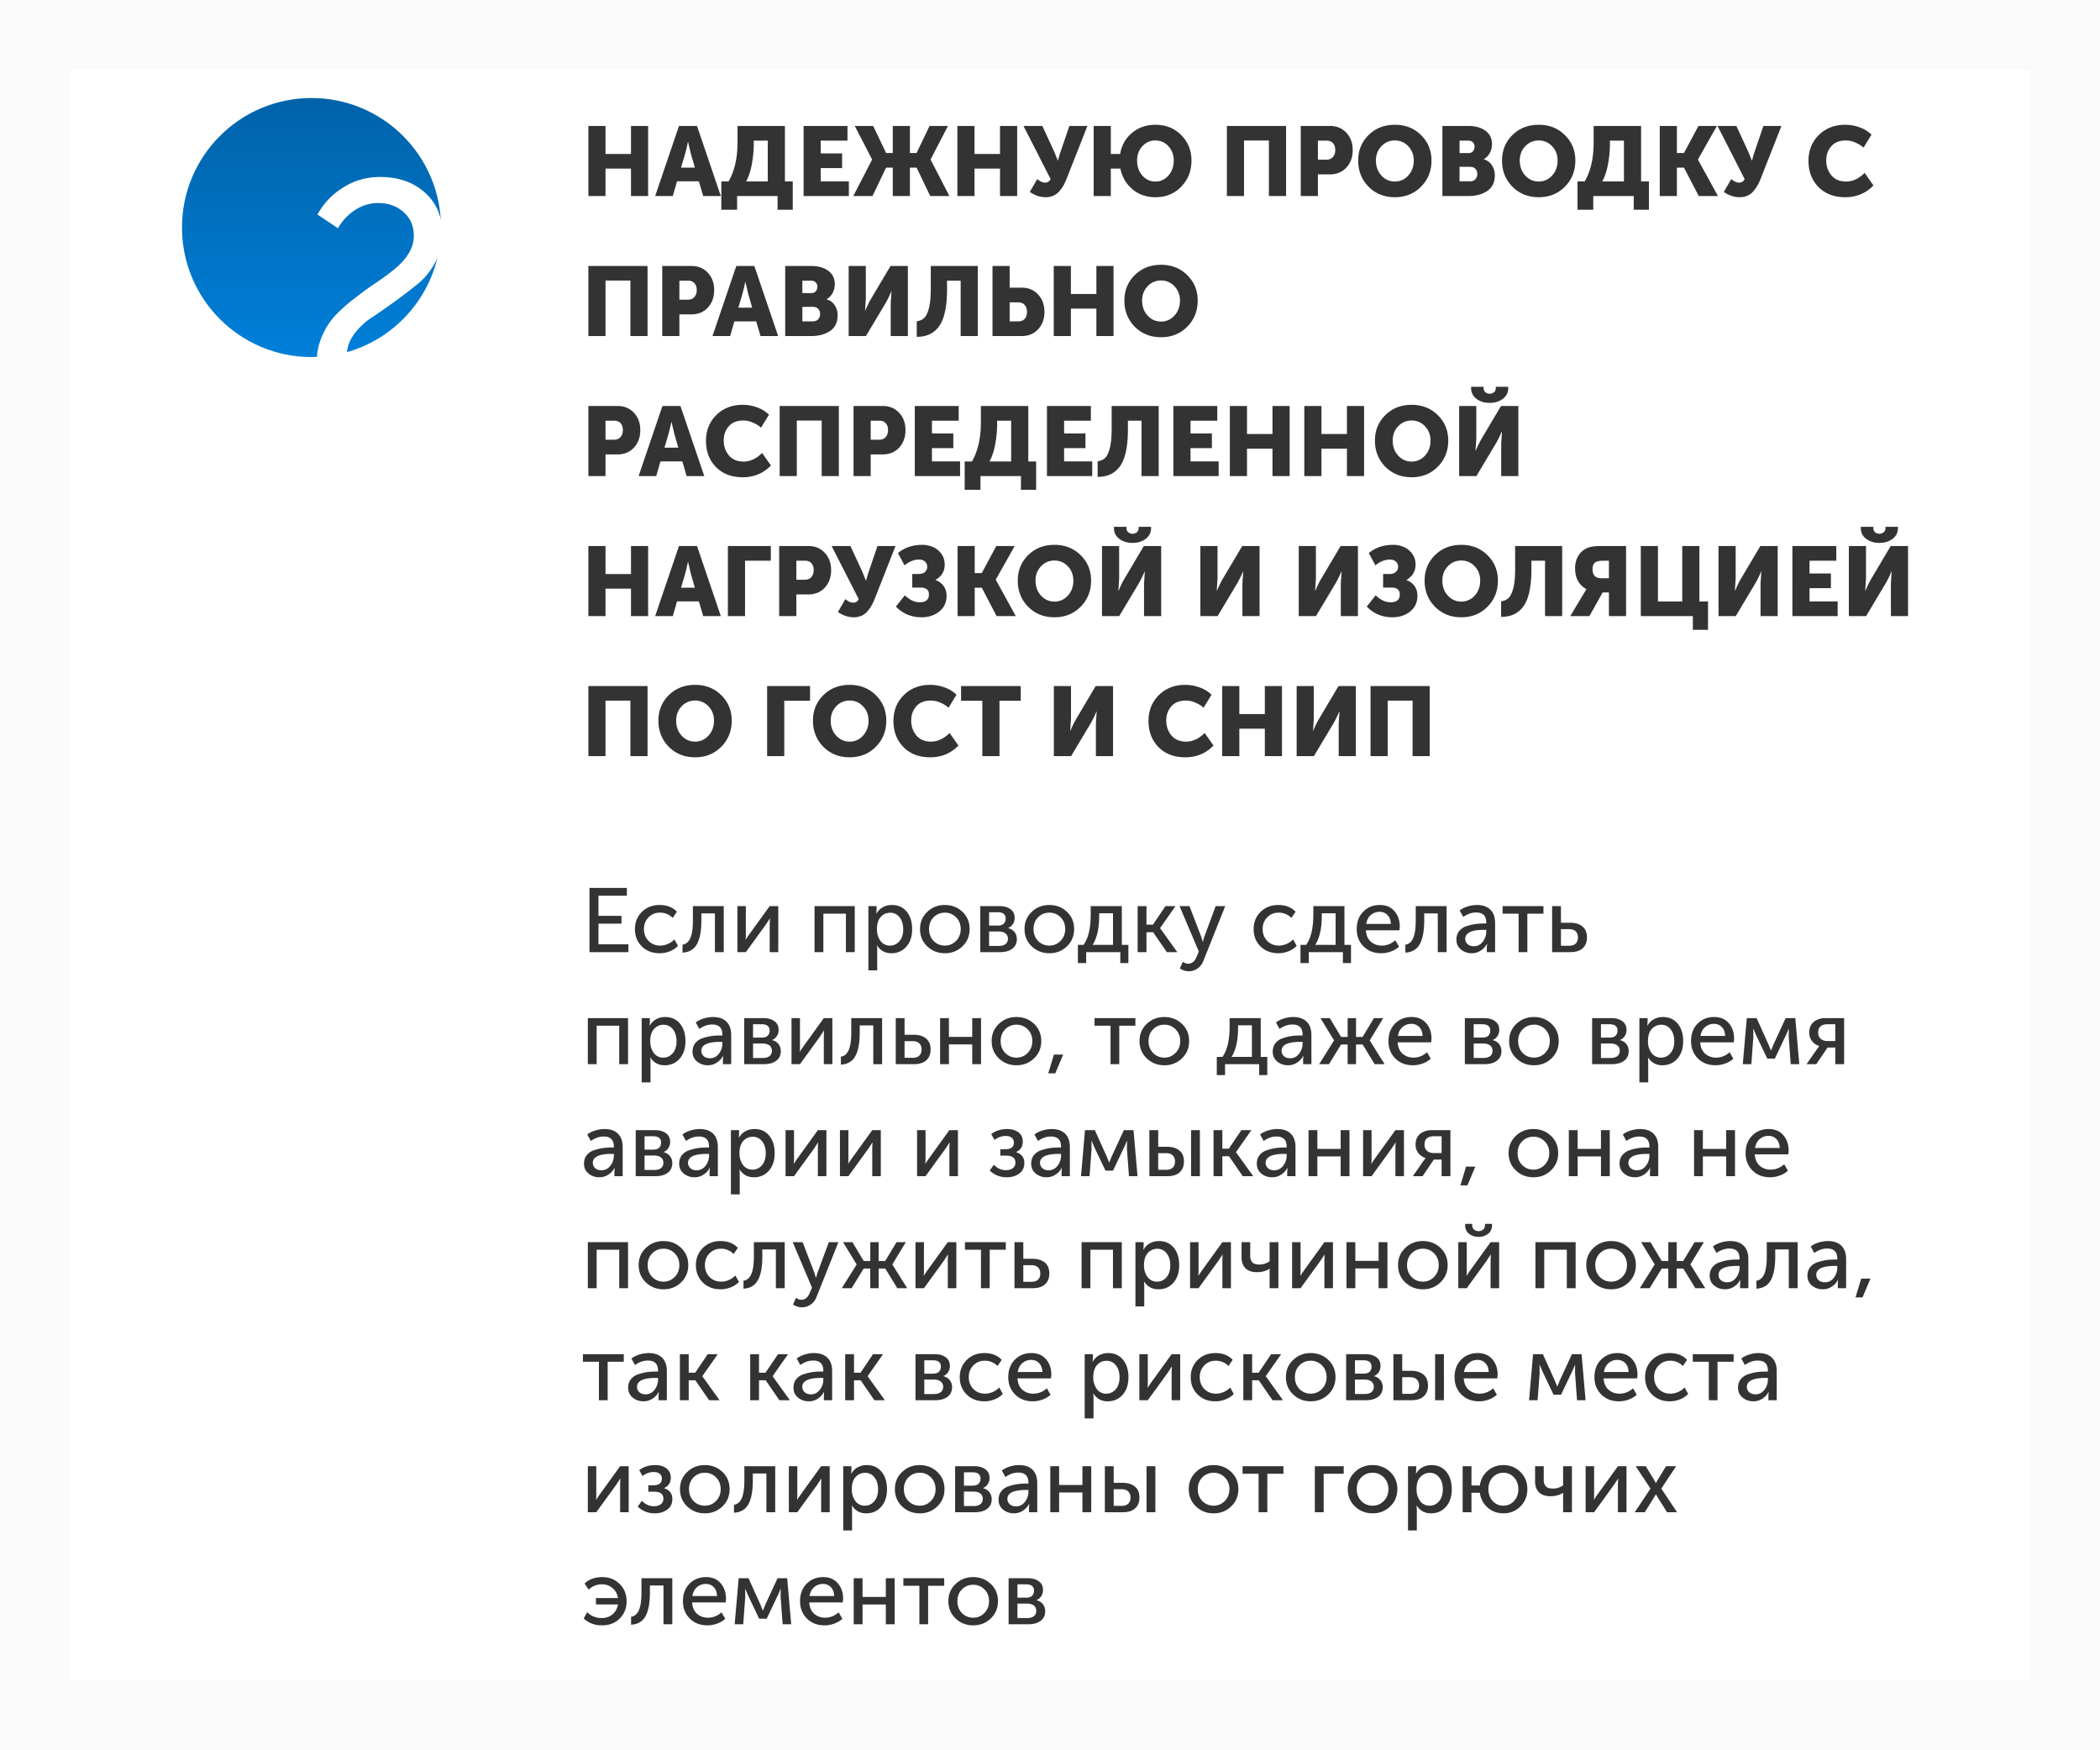
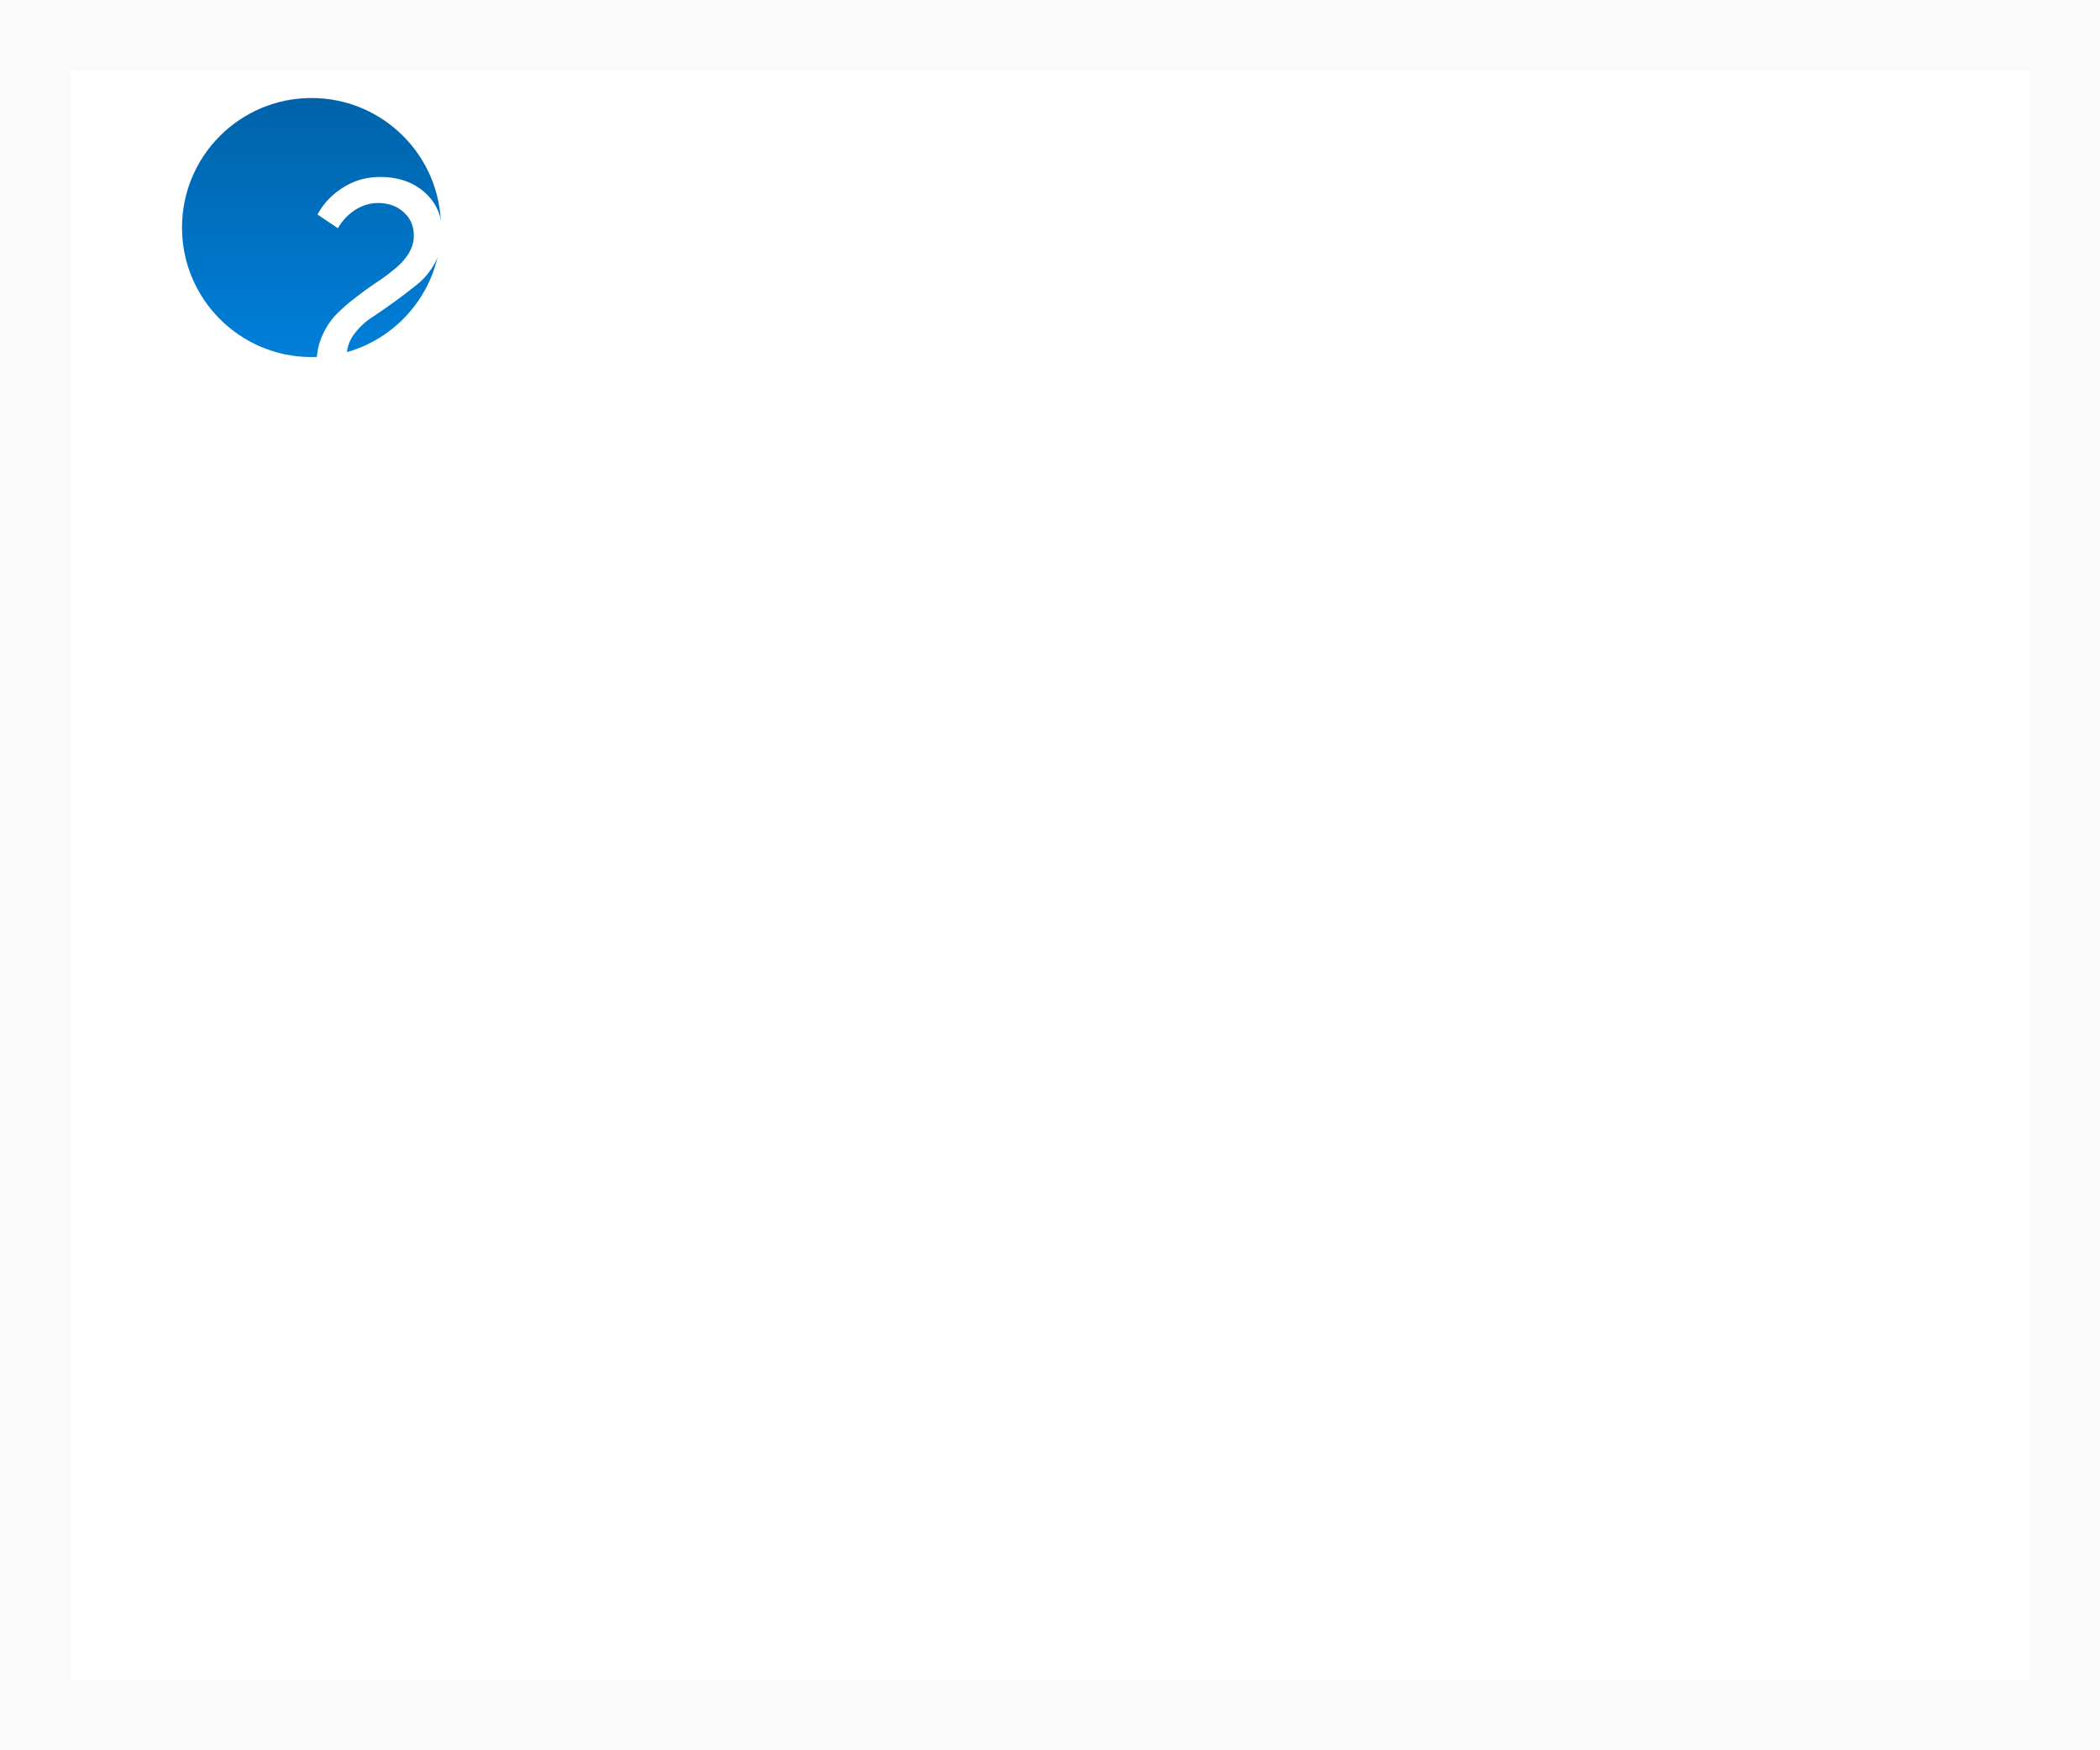
<svg xmlns="http://www.w3.org/2000/svg" width="300" height="250" fill="none">
  <path fill="#FAFAFA" d="M0 0h300v250H0z" />
  <path fill="#fff" d="M10 10h280v230H10z" />
  <mask id="a" maskUnits="userSpaceOnUse" x="10" y="10" width="290" height="230">
    <path fill="#fff" d="M10 10h290v230H10z" />
  </mask>
-   <path d="M84.05 28V17.99h2.45v4.004h3.64V17.99h2.45V28h-2.45v-3.92H86.5V28h-2.45zm9.545 0l3.402-10.01h2.576L102.975 28h-2.52l-.616-2.1h-3.122l-.602 2.1h-2.52zm3.696-4.06h1.974l-.56-1.946-.406-1.722h-.028c-.15.728-.285 1.302-.406 1.722l-.574 1.946zm9.297 1.974h3.094V20.09h-2.002v.462c0 .924-.089 1.871-.266 2.842-.168.97-.444 1.81-.826 2.52zm-3.542 0h1.036c.849-1.475 1.274-3.327 1.274-5.558V17.99h6.776v7.924h1.12v4.046h-2.17V28H105.3v1.96h-2.254v-4.046zM114.798 28V17.99h6.272v2.1h-3.822v1.82h3.052v2.1h-3.052v1.89h4.018V28h-6.468zm7.1 0l2.688-5.194v-.028l-2.478-4.788h2.632l1.848 3.864h.952V17.99h2.45v3.864h.952l1.848-3.864h2.632l-2.478 4.788v.028L135.632 28h-2.744l-1.946-4.06h-.952V28h-2.45v-4.06h-.952L124.642 28h-2.744zm14.871 0V17.99h2.45v4.004h3.64V17.99h2.45V28h-2.45v-3.92h-3.64V28h-2.45zm10.342-.588l1.064-1.834c.402.336.77.504 1.106.504.392 0 .658-.173.798-.518l-3.864-7.574h2.688l1.666 3.598.546 1.344h.028c.103-.42.234-.863.392-1.33l1.232-3.612h2.576l-2.954 7.504c-.14.355-.284.667-.434.938a4.91 4.91 0 01-.574.826c-.233.29-.518.513-.854.672a2.623 2.623 0 01-1.134.238c-.802 0-1.563-.252-2.282-.756zm9.127.588V17.99h2.45v4.004h1.33c.205-1.223.765-2.221 1.68-2.996.924-.784 2.044-1.176 3.36-1.176 1.484 0 2.711.49 3.682 1.47.98.98 1.47 2.193 1.47 3.64 0 1.484-.49 2.73-1.47 3.738-.971.999-2.198 1.498-3.682 1.498-1.279 0-2.371-.378-3.276-1.134-.906-.765-1.48-1.75-1.722-2.954h-1.372V28h-2.45zm6.202-5.068c0 .85.252 1.563.756 2.142.504.57 1.124.854 1.862.854.737 0 1.358-.285 1.862-.854.504-.579.756-1.293.756-2.142 0-.812-.252-1.493-.756-2.044-.504-.55-1.125-.826-1.862-.826-.738 0-1.358.275-1.862.826-.504.55-.756 1.232-.756 2.044zM175.269 28V17.99h8.456V28h-2.45v-7.924h-3.556V28h-2.45zm10.554 0V17.99h4.158c.971 0 1.755.322 2.352.966.607.644.91 1.47.91 2.478 0 1.017-.303 1.853-.91 2.506-.597.644-1.381.966-2.352.966h-1.708V28h-2.45zm2.45-5.194h1.204c.411 0 .724-.126.938-.378.224-.252.336-.583.336-.994 0-.41-.107-.737-.322-.98-.214-.243-.518-.364-.91-.364h-1.246v2.716zm5.754.126c0-1.447.495-2.66 1.484-3.64.999-.98 2.25-1.47 3.752-1.47 1.503 0 2.749.49 3.738 1.47.999.98 1.498 2.193 1.498 3.64 0 1.484-.499 2.73-1.498 3.738-.989.999-2.235 1.498-3.738 1.498-1.502 0-2.753-.5-3.752-1.498-.989-1.008-1.484-2.254-1.484-3.738zm2.534 0c0 .85.262 1.563.784 2.142.523.57 1.162.854 1.918.854s1.396-.285 1.918-.854c.523-.579.784-1.293.784-2.142 0-.812-.261-1.493-.784-2.044a2.542 2.542 0 00-1.918-.826c-.756 0-1.395.275-1.918.826-.522.55-.784 1.232-.784 2.044zM206.058 28V17.99h3.682c1.026 0 1.848.229 2.464.686.625.448.938 1.092.938 1.932 0 .43-.103.84-.308 1.232a2.26 2.26 0 01-.854.896v.028c.532.159.924.453 1.176.882.261.42.392.877.392 1.372 0 1.017-.36 1.769-1.078 2.254-.719.485-1.629.728-2.73.728h-3.682zm2.45-6.132h1.26c.289 0 .508-.089.658-.266a.988.988 0 00.224-.658.836.836 0 00-.238-.616c-.15-.159-.378-.238-.686-.238h-1.218v1.778zm0 4.032h1.47c.336 0 .597-.098.784-.294.186-.205.28-.457.28-.756s-.089-.541-.266-.728c-.178-.196-.439-.294-.784-.294h-1.484V25.9zm6.068-2.968c0-1.447.495-2.66 1.484-3.64.999-.98 2.25-1.47 3.752-1.47 1.503 0 2.749.49 3.738 1.47.999.98 1.498 2.193 1.498 3.64 0 1.484-.499 2.73-1.498 3.738-.989.999-2.235 1.498-3.738 1.498-1.502 0-2.753-.5-3.752-1.498-.989-1.008-1.484-2.254-1.484-3.738zm2.534 0c0 .85.262 1.563.784 2.142.523.57 1.162.854 1.918.854s1.396-.285 1.918-.854c.523-.579.784-1.293.784-2.142 0-.812-.261-1.493-.784-2.044a2.542 2.542 0 00-1.918-.826c-.756 0-1.395.275-1.918.826-.522.55-.784 1.232-.784 2.044zm11.786 2.982h3.094V20.09h-2.002v.462c0 .924-.088 1.871-.266 2.842-.168.97-.443 1.81-.826 2.52zm-3.542 0h1.036c.85-1.475 1.274-3.327 1.274-5.558V17.99h6.776v7.924h1.12v4.046h-2.17V28h-5.782v1.96h-2.254v-4.046zM237.107 28V17.99h2.45v3.864h1.008l2.072-3.864h2.632l-2.702 4.788v.028L245.423 28h-2.744l-2.114-4.06h-1.008V28h-2.45zm9.153-.588l1.064-1.834c.401.336.77.504 1.106.504.392 0 .658-.173.798-.518l-3.864-7.574h2.688l1.666 3.598.546 1.344h.028c.103-.42.233-.863.392-1.33l1.232-3.612h2.576l-2.954 7.504c-.14.355-.285.667-.434.938a4.91 4.91 0 01-.574.826c-.233.29-.518.513-.854.672a2.623 2.623 0 01-1.134.238c-.803 0-1.563-.252-2.282-.756zm12.094-4.438c0-1.475.49-2.702 1.47-3.682.989-.98 2.249-1.47 3.78-1.47a5.9 5.9 0 012.044.364 4.57 4.57 0 011.708 1.05l-1.134 1.848a4.115 4.115 0 00-1.19-.728 3.27 3.27 0 00-1.316-.294c-.933 0-1.638.28-2.114.84-.476.55-.714 1.223-.714 2.016 0 .812.243 1.517.728 2.114.495.597 1.195.896 2.1.896.952 0 1.839-.41 2.66-1.232l1.26 1.792c-1.083 1.12-2.427 1.68-4.032 1.68-1.587 0-2.861-.485-3.822-1.456-.952-.98-1.428-2.226-1.428-3.738zM84.05 48V37.99h8.456V48h-2.45v-7.924H86.5V48h-2.45zm10.555 0V37.99h4.158c.97 0 1.754.322 2.352.966.606.644.91 1.47.91 2.478 0 1.017-.304 1.853-.91 2.506-.598.644-1.382.966-2.352.966h-1.708V48h-2.45zm2.45-5.194h1.204c.41 0 .723-.126.938-.378.224-.252.336-.583.336-.994 0-.41-.108-.737-.322-.98-.215-.243-.518-.364-.91-.364h-1.246v2.716zM101.784 48l3.402-10.01h2.576L111.164 48h-2.52l-.616-2.1h-3.122l-.602 2.1h-2.52zm3.696-4.06h1.974l-.56-1.946-.406-1.722h-.028a23.112 23.112 0 01-.406 1.722l-.574 1.946zm6.693 4.06V37.99h3.682c1.027 0 1.848.229 2.464.686.625.448.938 1.092.938 1.932 0 .43-.103.84-.308 1.232-.205.383-.49.681-.854.896v.028c.532.159.924.453 1.176.882.261.42.392.877.392 1.372 0 1.017-.359 1.769-1.078 2.254-.719.485-1.629.728-2.73.728h-3.682zm2.45-6.132h1.26c.289 0 .509-.089.658-.266a.988.988 0 00.224-.658.832.832 0 00-.238-.616c-.149-.159-.378-.238-.686-.238h-1.218v1.778zm0 4.032h1.47c.336 0 .597-.098.784-.294.187-.205.28-.457.28-.756s-.089-.541-.266-.728c-.177-.196-.439-.294-.784-.294h-1.484V45.9zm6.615 2.1V37.99h2.45v4.676l-.112 1.708h.028c.298-.7.578-1.27.84-1.708l2.772-4.676h2.478V48h-2.45v-4.662l.112-1.708h-.028c-.299.7-.579 1.27-.84 1.708L123.702 48h-2.464zm9.728-2.114c.43-.056.78-.21 1.05-.462.28-.252.509-.719.686-1.4.178-.681.266-1.596.266-2.744v-3.29h6.72V48h-2.45v-7.91h-1.946v1.218c0 2.399-.359 4.135-1.078 5.208-.718 1.064-1.801 1.596-3.248 1.596v-2.226zM141.786 48V37.99h2.45v3.094h1.708c.971 0 1.755.327 2.352.98.607.644.91 1.475.91 2.492 0 1.008-.303 1.834-.91 2.478-.597.644-1.381.966-2.352.966h-4.158zm2.45-2.1h1.246c.392 0 .696-.121.91-.364.215-.243.322-.57.322-.98 0-.41-.112-.742-.336-.994-.214-.252-.527-.378-.938-.378h-1.204V45.9zm6.3 2.1V37.99h2.45v4.004h3.64V37.99h2.45V48h-2.45v-3.92h-3.64V48h-2.45zm10.091-5.068c0-1.447.495-2.66 1.484-3.64.999-.98 2.249-1.47 3.752-1.47 1.503 0 2.749.49 3.738 1.47.999.98 1.498 2.193 1.498 3.64 0 1.484-.499 2.73-1.498 3.738-.989.999-2.235 1.498-3.738 1.498-1.503 0-2.753-.5-3.752-1.498-.989-1.008-1.484-2.254-1.484-3.738zm2.534 0c0 .85.261 1.563.784 2.142.523.57 1.162.854 1.918.854s1.395-.285 1.918-.854c.523-.579.784-1.293.784-2.142 0-.812-.261-1.493-.784-2.044a2.543 2.543 0 00-1.918-.826c-.756 0-1.395.275-1.918.826-.523.55-.784 1.232-.784 2.044zM84.05 68V57.99h4.158c.97 0 1.755.322 2.352.966.607.644.91 1.47.91 2.478 0 1.017-.303 1.853-.91 2.506-.597.644-1.381.966-2.352.966H86.5V68h-2.45zm2.45-5.194h1.204c.41 0 .723-.126.938-.378.224-.252.336-.583.336-.994 0-.41-.107-.737-.322-.98-.215-.243-.518-.364-.91-.364H86.5v2.716zM91.23 68l3.401-10.01h2.576L100.61 68h-2.52l-.615-2.1H94.35L93.75 68h-2.52zm3.695-4.06H96.9l-.56-1.946-.407-1.722h-.028a23.63 23.63 0 01-.406 1.722l-.573 1.946zm5.929-.966c0-1.475.49-2.702 1.47-3.682.989-.98 2.249-1.47 3.78-1.47a5.9 5.9 0 012.044.364 4.57 4.57 0 011.708 1.05l-1.134 1.848a4.115 4.115 0 00-1.19-.728 3.27 3.27 0 00-1.316-.294c-.933 0-1.638.28-2.114.84-.476.55-.714 1.223-.714 2.016 0 .812.243 1.517.728 2.114.495.597 1.195.896 2.1.896.952 0 1.839-.41 2.66-1.232l1.26 1.792c-1.083 1.12-2.427 1.68-4.032 1.68-1.587 0-2.861-.485-3.822-1.456-.952-.98-1.428-2.226-1.428-3.738zM111.38 68V57.99h8.456V68h-2.45v-7.924h-3.556V68h-2.45zm10.555 0V57.99h4.158c.97 0 1.754.322 2.352.966.606.644.91 1.47.91 2.478 0 1.017-.304 1.853-.91 2.506-.598.644-1.382.966-2.352.966h-1.708V68h-2.45zm2.45-5.194h1.204c.41 0 .723-.126.938-.378.224-.252.336-.583.336-.994 0-.41-.108-.737-.322-.98-.215-.243-.518-.364-.91-.364h-1.246v2.716zm6.3 5.194V57.99h6.272v2.1h-3.822v1.82h3.052v2.1h-3.052v1.89h4.018V68h-6.468zm10.67-2.086h3.094V60.09h-2.002v.462c0 .924-.088 1.871-.266 2.842-.168.97-.443 1.81-.826 2.52zm-3.542 0h1.036c.85-1.475 1.274-3.327 1.274-5.558V57.99h6.776v7.924h1.12v4.046h-2.17V68h-5.782v1.96h-2.254v-4.046zM149.566 68V57.99h6.272v2.1h-3.822v1.82h3.052v2.1h-3.052v1.89h4.018V68h-6.468zm7.24-2.114c.429-.056.779-.21 1.05-.462.28-.252.509-.719.686-1.4.177-.681.266-1.596.266-2.744v-3.29h6.72V68h-2.45v-7.91h-1.946v1.218c0 2.399-.359 4.135-1.078 5.208-.719 1.064-1.801 1.596-3.248 1.596v-2.226zM167.626 68V57.99h6.272v2.1h-3.822v1.82h3.052v2.1h-3.052v1.89h4.018V68h-6.468zm8.067 0V57.99h2.45v4.004h3.64V57.99h2.45V68h-2.45v-3.92h-3.64V68h-2.45zm10.636 0V57.99h2.45v4.004h3.64V57.99h2.45V68h-2.45v-3.92h-3.64V68h-2.45zm10.091-5.068c0-1.447.495-2.66 1.484-3.64.999-.98 2.249-1.47 3.752-1.47 1.503 0 2.749.49 3.738 1.47.999.98 1.498 2.193 1.498 3.64 0 1.484-.499 2.73-1.498 3.738-.989.999-2.235 1.498-3.738 1.498-1.503 0-2.753-.5-3.752-1.498-.989-1.008-1.484-2.254-1.484-3.738zm2.534 0c0 .85.261 1.563.784 2.142.523.57 1.162.854 1.918.854s1.395-.285 1.918-.854c.523-.579.784-1.293.784-2.142 0-.812-.261-1.493-.784-2.044a2.543 2.543 0 00-1.918-.826c-.756 0-1.395.275-1.918.826-.523.55-.784 1.232-.784 2.044zM208.45 68V57.99h2.45v4.676l-.112 1.708h.028c.299-.7.579-1.27.84-1.708l2.772-4.676h2.478V68h-2.45v-4.662l.112-1.708h-.028c-.298.7-.578 1.27-.84 1.708L210.914 68h-2.464zm4.368-10.458c-.746 0-1.376-.191-1.89-.574-.513-.383-.77-.905-.77-1.568v-.154h1.792v.168c0 .27.084.476.252.616.178.14.383.21.616.21.224 0 .425-.07.602-.21.178-.14.266-.345.266-.616v-.168h1.778v.154c0 .663-.256 1.185-.77 1.568-.513.383-1.138.574-1.876.574zM84.05 88V77.99h2.45v4.004h3.64V77.99h2.45V88h-2.45v-3.92H86.5V88h-2.45zm9.545 0l3.402-10.01h2.576L102.975 88h-2.52l-.616-2.1h-3.122l-.602 2.1h-2.52zm3.696-4.06h1.974l-.56-1.946-.406-1.722h-.028c-.15.728-.285 1.302-.406 1.722l-.574 1.946zm6.693 4.06V77.99h6.132v2.1h-3.682V88h-2.45zm7.328 0V77.99h4.158c.97 0 1.754.322 2.352.966.606.644.91 1.47.91 2.478 0 1.017-.304 1.853-.91 2.506-.598.644-1.382.966-2.352.966h-1.708V88h-2.45zm2.45-5.194h1.204c.41 0 .723-.126.938-.378.224-.252.336-.583.336-.994 0-.41-.108-.737-.322-.98-.215-.243-.518-.364-.91-.364h-1.246v2.716zm5.937 4.606l1.064-1.834c.402.336.77.504 1.106.504.392 0 .658-.173.798-.518l-3.864-7.574h2.688l1.666 3.598.546 1.344h.028c.103-.42.234-.863.392-1.33l1.232-3.612h2.576l-2.954 7.504c-.14.355-.284.667-.434.938a4.91 4.91 0 01-.574.826c-.233.29-.518.513-.854.672a2.623 2.623 0 01-1.134.238c-.802 0-1.563-.252-2.282-.756zm8.286-.77l1.274-1.61c.682.663 1.391.994 2.128.994.878 0 1.316-.373 1.316-1.12 0-.653-.392-.98-1.176-.98h-1.204V81.98h.98c.355 0 .635-.098.84-.294a.93.93 0 00.322-.714c0-.317-.107-.57-.322-.756-.205-.196-.49-.294-.854-.294-.69 0-1.381.275-2.072.826l-.938-1.75c.943-.784 2.1-1.176 3.472-1.176a3.79 3.79 0 011.484.294 2.78 2.78 0 011.218.952c.336.439.504.966.504 1.582 0 .943-.434 1.67-1.302 2.184v.028c.486.168.868.448 1.148.84.28.383.42.845.42 1.386 0 .943-.345 1.694-1.036 2.254-.69.55-1.535.826-2.534.826-1.456 0-2.678-.509-3.668-1.526zM136.796 88V77.99h2.45v3.864h1.008l2.072-3.864h2.632l-2.702 4.788v.028L145.112 88h-2.744l-2.114-4.06h-1.008V88h-2.45zm8.601-5.068c0-1.447.494-2.66 1.484-3.64.998-.98 2.249-1.47 3.752-1.47 1.502 0 2.748.49 3.738 1.47.998.98 1.498 2.193 1.498 3.64 0 1.484-.5 2.73-1.498 3.738-.99.999-2.236 1.498-3.738 1.498-1.503 0-2.754-.5-3.752-1.498-.99-1.008-1.484-2.254-1.484-3.738zm2.534 0c0 .85.261 1.563.784 2.142.522.57 1.162.854 1.918.854s1.395-.285 1.918-.854c.522-.579.784-1.293.784-2.142 0-.812-.262-1.493-.784-2.044a2.543 2.543 0 00-1.918-.826c-.756 0-1.396.275-1.918.826-.523.55-.784 1.232-.784 2.044zM157.427 88V77.99h2.45v4.676l-.112 1.708h.028c.299-.7.579-1.27.84-1.708l2.772-4.676h2.478V88h-2.45v-4.662l.112-1.708h-.028c-.299.7-.579 1.27-.84 1.708L159.891 88h-2.464zm4.368-10.458c-.747 0-1.377-.191-1.89-.574-.513-.383-.77-.905-.77-1.568v-.154h1.792v.168c0 .27.084.476.252.616.177.14.383.21.616.21.224 0 .425-.07.602-.21.177-.14.266-.345.266-.616v-.168h1.778v.154c0 .663-.257 1.185-.77 1.568s-1.139.574-1.876.574zM171.482 88V77.99h2.45v4.676l-.112 1.708h.028c.298-.7.578-1.27.84-1.708l2.772-4.676h2.478V88h-2.45v-4.662l.112-1.708h-.028c-.299.7-.579 1.27-.84 1.708L173.946 88h-2.464zm14.054 0V77.99h2.45v4.676l-.112 1.708h.028c.299-.7.579-1.27.84-1.708l2.772-4.676h2.478V88h-2.45v-4.662l.112-1.708h-.028c-.298.7-.578 1.27-.84 1.708L188 88h-2.464zm9.715-1.358l1.274-1.61c.681.663 1.391.994 2.128.994.877 0 1.316-.373 1.316-1.12 0-.653-.392-.98-1.176-.98h-1.204V81.98h.98c.355 0 .635-.098.84-.294a.93.93 0 00.322-.714c0-.317-.107-.57-.322-.756-.205-.196-.49-.294-.854-.294-.691 0-1.381.275-2.072.826l-.938-1.75c.943-.784 2.1-1.176 3.472-1.176.523 0 1.017.098 1.484.294a2.78 2.78 0 011.218.952c.336.439.504.966.504 1.582 0 .943-.434 1.67-1.302 2.184v.028a2.29 2.29 0 011.148.84c.28.383.42.845.42 1.386 0 .943-.345 1.694-1.036 2.254-.691.55-1.535.826-2.534.826-1.456 0-2.679-.509-3.668-1.526zm8.265-3.71c0-1.447.494-2.66 1.484-3.64.998-.98 2.249-1.47 3.752-1.47 1.502 0 2.748.49 3.738 1.47.998.98 1.498 2.193 1.498 3.64 0 1.484-.5 2.73-1.498 3.738-.99.999-2.236 1.498-3.738 1.498-1.503 0-2.754-.5-3.752-1.498-.99-1.008-1.484-2.254-1.484-3.738zm2.534 0c0 .85.261 1.563.784 2.142.522.57 1.162.854 1.918.854s1.395-.285 1.918-.854c.522-.579.784-1.293.784-2.142 0-.812-.262-1.493-.784-2.044a2.543 2.543 0 00-1.918-.826c-.756 0-1.396.275-1.918.826-.523.55-.784 1.232-.784 2.044zm8.397 2.954c.429-.056.779-.21 1.05-.462.28-.252.508-.719.686-1.4.177-.681.266-1.596.266-2.744v-3.29h6.72V88h-2.45v-7.91h-1.946v1.218c0 2.399-.36 4.135-1.078 5.208-.719 1.064-1.802 1.596-3.248 1.596v-2.226zM224.329 88l1.918-3.22.378-.602v-.028c-1.074-.597-1.61-1.587-1.61-2.968 0-.737.168-1.358.504-1.862a2.75 2.75 0 011.344-1.092c.41-.159 1.059-.238 1.946-.238h3.486V88h-2.45v-3.374h-.896L227.059 88h-2.73zm4.452-5.404h1.064V80.09h-.826c-.551 0-.943.093-1.176.28-.224.187-.336.5-.336.938 0 .859.424 1.288 1.274 1.288zM234.4 88V77.99h2.45v7.924h3.472V77.99h2.45v7.924h1.232v4.046h-2.17V88H234.4zm11.101 0V77.99h2.45v4.676l-.112 1.708h.028c.299-.7.579-1.27.84-1.708l2.772-4.676h2.478V88h-2.45v-4.662l.112-1.708h-.028c-.298.7-.578 1.27-.84 1.708L247.965 88h-2.464zm10.555 0V77.99h6.272v2.1h-3.822v1.82h3.052v2.1h-3.052v1.89h4.018V88h-6.468zm8.066 0V77.99h2.45v4.676l-.112 1.708h.028c.299-.7.579-1.27.84-1.708l2.772-4.676h2.478V88h-2.45v-4.662l.112-1.708h-.028c-.298.7-.578 1.27-.84 1.708L266.586 88h-2.464zm4.368-10.458c-.746 0-1.376-.191-1.89-.574-.513-.383-.77-.905-.77-1.568v-.154h1.792v.168c0 .27.084.476.252.616.178.14.383.21.616.21.224 0 .425-.07.602-.21.178-.14.266-.345.266-.616v-.168h1.778v.154c0 .663-.256 1.185-.77 1.568-.513.383-1.138.574-1.876.574zM84.05 108V97.99h8.456V108h-2.45v-7.924H86.5V108h-2.45zm10.009-5.068c0-1.447.494-2.66 1.484-3.64.998-.98 2.249-1.47 3.752-1.47 1.502 0 2.748.49 3.738 1.47.998.98 1.498 2.193 1.498 3.64 0 1.484-.5 2.73-1.498 3.738-.99.999-2.236 1.498-3.738 1.498-1.503 0-2.754-.499-3.752-1.498-.99-1.008-1.484-2.254-1.484-3.738zm2.534 0c0 .849.261 1.563.784 2.142.522.569 1.162.854 1.918.854s1.395-.285 1.918-.854c.522-.579.784-1.293.784-2.142 0-.812-.262-1.493-.784-2.044a2.542 2.542 0 00-1.918-.826c-.756 0-1.396.275-1.918.826-.523.551-.784 1.232-.784 2.044zM109.589 108V97.99h6.132v2.1h-3.682V108h-2.45zm6.55-5.068c0-1.447.494-2.66 1.484-3.64.998-.98 2.249-1.47 3.752-1.47 1.502 0 2.748.49 3.738 1.47.998.98 1.498 2.193 1.498 3.64 0 1.484-.5 2.73-1.498 3.738-.99.999-2.236 1.498-3.738 1.498-1.503 0-2.754-.499-3.752-1.498-.99-1.008-1.484-2.254-1.484-3.738zm2.534 0c0 .849.261 1.563.784 2.142.522.569 1.162.854 1.918.854s1.395-.285 1.918-.854c.522-.579.784-1.293.784-2.142 0-.812-.262-1.493-.784-2.044a2.542 2.542 0 00-1.918-.826 2.54 2.54 0 00-1.918.826c-.523.551-.784 1.232-.784 2.044zm8.964.042c0-1.475.49-2.702 1.47-3.682.989-.98 2.249-1.47 3.78-1.47a5.9 5.9 0 012.044.364 4.57 4.57 0 011.708 1.05l-1.134 1.848a4.115 4.115 0 00-1.19-.728 3.27 3.27 0 00-1.316-.294c-.933 0-1.638.28-2.114.84-.476.551-.714 1.223-.714 2.016 0 .812.243 1.517.728 2.114.495.597 1.195.896 2.1.896.952 0 1.839-.411 2.66-1.232l1.26 1.792c-1.083 1.12-2.427 1.68-4.032 1.68-1.587 0-2.861-.485-3.822-1.456-.952-.98-1.428-2.226-1.428-3.738zM140.333 108v-7.91h-3.038v-2.1h8.526v2.1h-3.038V108h-2.45zm10.217 0V97.99H153v4.676l-.112 1.708h.028c.299-.7.579-1.269.84-1.708l2.772-4.676h2.478V108h-2.45v-4.662l.112-1.708h-.028c-.299.7-.579 1.269-.84 1.708L153.014 108h-2.464zm13.523-5.026c0-1.475.49-2.702 1.47-3.682.989-.98 2.249-1.47 3.78-1.47a5.9 5.9 0 012.044.364 4.578 4.578 0 011.708 1.05l-1.134 1.848a4.115 4.115 0 00-1.19-.728 3.27 3.27 0 00-1.316-.294c-.934 0-1.638.28-2.114.84-.476.551-.714 1.223-.714 2.016 0 .812.242 1.517.728 2.114.494.597 1.194.896 2.1.896.952 0 1.838-.411 2.66-1.232l1.26 1.792c-1.083 1.12-2.427 1.68-4.032 1.68-1.587 0-2.861-.485-3.822-1.456-.952-.98-1.428-2.226-1.428-3.738zM174.599 108V97.99h2.45v4.004h3.64V97.99h2.45V108h-2.45v-3.92h-3.64V108h-2.45zm10.637 0V97.99h2.45v4.676l-.112 1.708h.028c.298-.7.578-1.269.84-1.708l2.772-4.676h2.478V108h-2.45v-4.662l.112-1.708h-.028c-.299.7-.579 1.269-.84 1.708L187.7 108h-2.464zm10.554 0V97.99h8.456V108h-2.45v-7.924h-3.556V108h-2.45zM84.209 136v-9.178h5.343v1.118h-4.056v2.873h3.289v1.118h-3.289v2.951h4.277V136h-5.564zm6.497-3.289c0-.979.33-1.798.988-2.457.668-.659 1.513-.988 2.535-.988 1.04 0 1.864.321 2.47.962l-.598.884a2.479 2.479 0 00-1.82-.754c-.659 0-1.205.225-1.638.676-.433.442-.65.997-.65 1.664 0 .676.217 1.239.65 1.69.442.451 1.001.676 1.677.676.364 0 .728-.078 1.092-.234.373-.165.685-.381.936-.65l.507.923a3.256 3.256 0 01-1.157.767 3.85 3.85 0 01-1.469.286c-1.031 0-1.876-.325-2.535-.975-.659-.65-.988-1.473-.988-2.47zm6.798 3.354v-1.131c.494-.078.862-.386 1.105-.923.252-.546.377-1.4.377-2.561v-2.028h4.407V136h-1.261v-5.538h-1.937v.988c0 1.517-.212 2.652-.637 3.406-.416.754-1.1 1.157-2.054 1.209zm7.837-.065v-6.578h1.209v3.926c0 .459-.013.754-.039.884h.026c.044-.104.239-.399.585-.884l2.834-3.926h1.222V136h-1.222v-3.926c0-.121.005-.29.013-.507.018-.225.026-.347.026-.364h-.026c-.008.017-.199.308-.572.871L106.55 136h-1.209zm11.02 0v-6.578h5.746V136h-1.261v-5.499h-3.224V136h-1.261zm7.693 2.6v-9.178h1.17v.585l-.039.494h.026c.208-.39.507-.693.897-.91.39-.217.828-.325 1.313-.325.884 0 1.586.316 2.106.949.52.633.78 1.465.78 2.496 0 1.04-.277 1.876-.832 2.509-.555.624-1.27.936-2.145.936s-1.556-.373-2.041-1.118h-.026c.035.156.052.347.052.572v2.99h-1.261zm1.222-5.863c0 .624.165 1.17.494 1.638a1.61 1.61 0 001.365.689c.537 0 .988-.208 1.352-.624.364-.425.546-.997.546-1.716 0-.711-.173-1.278-.52-1.703a1.616 1.616 0 00-1.339-.65c-.537 0-.988.199-1.352.598-.364.399-.546.988-.546 1.768zm6.157-.039c0-.979.342-1.794 1.027-2.444.684-.659 1.521-.988 2.509-.988.996 0 1.837.325 2.522.975.684.65 1.027 1.469 1.027 2.457 0 .988-.343 1.811-1.027 2.47-.685.659-1.521.988-2.509.988s-1.829-.329-2.522-.988c-.685-.659-1.027-1.482-1.027-2.47zm1.287 0c0 .685.216 1.252.65 1.703.442.442.979.663 1.612.663.624 0 1.157-.225 1.599-.676.442-.451.663-1.014.663-1.69 0-.676-.221-1.235-.663-1.677a2.18 2.18 0 00-1.599-.663c-.633 0-1.17.221-1.612.663-.434.442-.65 1.001-.65 1.677zm7.318 3.302v-6.578h2.717c.676 0 1.209.147 1.599.442.398.286.598.702.598 1.248 0 .321-.083.611-.247.871a1.556 1.556 0 01-.689.572v.013c.398.095.706.286.923.572.216.286.325.615.325.988 0 .598-.221 1.062-.663 1.391-.434.321-1.019.481-1.755.481h-2.808zm1.261-3.796h1.235c.372 0 .654-.087.845-.26.19-.182.286-.429.286-.741 0-.607-.39-.91-1.171-.91h-1.195v1.911zm0 2.912h1.352c.442 0 .775-.091 1.001-.273.225-.182.338-.433.338-.754 0-.329-.117-.585-.351-.767-.234-.182-.568-.273-1.001-.273h-1.339v2.067zm5.063-2.418c0-.979.343-1.794 1.027-2.444.685-.659 1.521-.988 2.509-.988.997 0 1.838.325 2.522.975.685.65 1.027 1.469 1.027 2.457 0 .988-.342 1.811-1.027 2.47-.684.659-1.521.988-2.509.988s-1.828-.329-2.522-.988c-.684-.659-1.027-1.482-1.027-2.47zm1.287 0c0 .685.217 1.252.65 1.703.442.442.98.663 1.612.663.624 0 1.157-.225 1.599-.676.442-.451.663-1.014.663-1.69 0-.676-.221-1.235-.663-1.677a2.18 2.18 0 00-1.599-.663c-.632 0-1.17.221-1.612.663-.433.442-.65 1.001-.65 1.677zm8.44 2.262h2.912v-4.511h-1.976v.351c0 1.803-.312 3.189-.936 4.16zm-2.106 0h.806c.685-.936 1.027-2.379 1.027-4.329v-1.209h4.446v5.538h.936v2.6h-1.157V136h-4.875v1.56h-1.183v-2.6zm8.538 1.04v-6.578h1.261v2.652h.923l1.794-2.652h1.43l-2.197 3.133v.026l2.457 3.419h-1.495l-1.963-2.847h-.949V136h-1.261zm6.467 1.365c.243.191.494.286.754.286.529 0 .927-.325 1.196-.975l.325-.754-2.756-6.5h1.417l1.651 4.303.247.793h.026c.069-.295.143-.555.221-.78l1.599-4.316h1.365l-3.094 7.761c-.191.503-.477.884-.858 1.144a2.121 2.121 0 01-1.274.403 2.01 2.01 0 01-.637-.104 2.038 2.038 0 01-.468-.208l-.156-.091.442-.962zm10.103-4.654c0-.979.329-1.798.988-2.457.667-.659 1.512-.988 2.535-.988 1.04 0 1.863.321 2.47.962l-.598.884a2.479 2.479 0 00-1.82-.754c-.659 0-1.205.225-1.638.676-.433.442-.65.997-.65 1.664 0 .676.217 1.239.65 1.69.442.451 1.001.676 1.677.676.364 0 .728-.078 1.092-.234a2.82 2.82 0 00.936-.65l.507.923a3.253 3.253 0 01-1.157.767 3.852 3.852 0 01-1.469.286c-1.031 0-1.876-.325-2.535-.975-.659-.65-.988-1.473-.988-2.47zm8.8 2.249h2.912v-4.511h-1.976v.351c0 1.803-.312 3.189-.936 4.16zm-2.106 0h.806c.685-.936 1.027-2.379 1.027-4.329v-1.209h4.446v5.538H193v2.6h-1.157V136h-4.875v1.56h-1.183v-2.6zm8.032-2.249c0-1.031.312-1.863.936-2.496.624-.633 1.413-.949 2.366-.949.893 0 1.591.295 2.093.884.503.581.754 1.313.754 2.197 0 .113-.017.29-.052.533h-4.784c.035.685.265 1.222.689 1.612.434.381.958.572 1.573.572.72 0 1.365-.256 1.937-.767l.533.923a3.508 3.508 0 01-1.17.689 4.048 4.048 0 01-1.378.247c-1.022 0-1.863-.325-2.522-.975-.65-.659-.975-1.482-.975-2.47zm1.352-.741h3.523c-.017-.546-.177-.971-.481-1.274-.294-.303-.667-.455-1.118-.455-.494 0-.918.156-1.274.468-.346.303-.563.724-.65 1.261zm5.599 4.095v-1.131c.494-.078.862-.386 1.105-.923.251-.546.377-1.4.377-2.561v-2.028h4.407V136h-1.261v-5.538h-1.937v.988c0 1.517-.213 2.652-.637 3.406-.416.754-1.101 1.157-2.054 1.209zm7.291-1.859c0-.485.134-.893.403-1.222a2.186 2.186 0 011.066-.702 7.21 7.21 0 011.248-.299 8.945 8.945 0 011.209-.078h.338v-.13c0-.962-.481-1.443-1.443-1.443-.633 0-1.248.212-1.846.637l-.507-.923c.269-.225.633-.412 1.092-.559a4.457 4.457 0 011.365-.221c.832 0 1.473.221 1.924.663.451.442.676 1.079.676 1.911V136h-1.183v-.663l.039-.52h-.026c-.199.39-.494.711-.884.962a2.267 2.267 0 01-1.274.377c-.598 0-1.114-.178-1.547-.533-.433-.355-.65-.828-.65-1.417zm1.261-.104c0 .286.108.533.325.741.217.208.52.312.91.312.52 0 .945-.217 1.274-.65.329-.433.494-.914.494-1.443v-.247h-.325c-1.785 0-2.678.429-2.678 1.287zm7.625 1.898v-5.499h-2.288v-1.079h5.837v1.079h-2.301V136h-1.248zm4.787 0v-6.578h1.261v2.379h1.326c.728 0 1.309.178 1.742.533.433.347.65.875.65 1.586 0 .641-.204 1.148-.611 1.521-.399.373-1.001.559-1.807.559h-2.561zm1.261-.91h1.131c.433 0 .758-.104.975-.312.217-.217.325-.507.325-.871 0-.373-.108-.663-.325-.871-.208-.217-.533-.325-.975-.325h-1.131v2.379zM83.975 152v-6.578h5.746V152H88.46v-5.499h-3.224V152h-1.261zm7.693 2.6v-9.178h1.17v.585l-.039.494h.026c.208-.39.507-.693.897-.91.39-.217.828-.325 1.313-.325.884 0 1.586.316 2.106.949.52.633.78 1.465.78 2.496 0 1.04-.277 1.876-.832 2.509-.554.624-1.27.936-2.145.936s-1.555-.373-2.04-1.118h-.027c.035.156.052.347.052.572v2.99h-1.26zm1.222-5.863c0 .624.165 1.17.494 1.638a1.61 1.61 0 001.365.689c.538 0 .988-.208 1.352-.624.364-.425.546-.997.546-1.716 0-.711-.173-1.278-.52-1.703a1.616 1.616 0 00-1.339-.65c-.537 0-.988.199-1.352.598-.364.399-.546.988-.546 1.768zm6.04 1.469c0-.485.134-.893.403-1.222a2.184 2.184 0 011.066-.702 7.21 7.21 0 011.248-.299 8.945 8.945 0 011.209-.078h.338v-.13c0-.962-.481-1.443-1.443-1.443-.633 0-1.248.212-1.846.637l-.507-.923c.269-.225.633-.412 1.092-.559a4.457 4.457 0 011.365-.221c.832 0 1.473.221 1.924.663.451.442.676 1.079.676 1.911V152h-1.183v-.663l.039-.52h-.026c-.199.39-.494.711-.884.962a2.267 2.267 0 01-1.274.377c-.598 0-1.114-.178-1.547-.533-.433-.355-.65-.828-.65-1.417zm1.261-.104c0 .286.108.533.325.741.217.208.52.312.91.312.52 0 .945-.217 1.274-.65.329-.433.494-.914.494-1.443v-.247h-.325c-1.785 0-2.678.429-2.678 1.287zm6.128 1.898v-6.578h2.717c.676 0 1.209.147 1.599.442.398.286.598.702.598 1.248 0 .321-.083.611-.247.871a1.556 1.556 0 01-.689.572v.013c.398.095.706.286.923.572.216.286.325.615.325.988 0 .598-.221 1.062-.663 1.391-.434.321-1.019.481-1.755.481h-2.808zm1.261-3.796h1.235c.372 0 .654-.087.845-.26.19-.182.286-.429.286-.741 0-.607-.39-.91-1.17-.91h-1.196v1.911zm0 2.912h1.352c.442 0 .775-.091 1.001-.273.225-.182.338-.433.338-.754 0-.329-.117-.585-.351-.767-.234-.182-.568-.273-1.001-.273h-1.339v2.067zm5.493.884v-6.578h1.209v3.926c0 .459-.013.754-.039.884h.026c.043-.104.238-.399.585-.884l2.834-3.926h1.222V152h-1.222v-3.926c0-.121.004-.29.013-.507.017-.225.026-.347.026-.364h-.026c-.009.017-.2.308-.572.871L114.282 152h-1.209zm7.054.065v-1.131c.494-.078.863-.386 1.105-.923.252-.546.377-1.4.377-2.561v-2.028h4.407V152h-1.261v-5.538h-1.937v.988c0 1.517-.212 2.652-.637 3.406-.416.754-1.1 1.157-2.054 1.209zm7.837-.065v-6.578h1.261v2.379h1.326c.728 0 1.309.178 1.742.533.434.347.65.875.65 1.586 0 .641-.203 1.148-.611 1.521-.398.373-1.001.559-1.807.559h-2.561zm1.261-.91h1.131c.434 0 .759-.104.975-.312.217-.217.325-.507.325-.871 0-.373-.108-.663-.325-.871-.208-.217-.533-.325-.975-.325h-1.131v2.379zm5.074.91v-6.578h1.261v2.678h3.328v-2.678h1.261V152h-1.261v-2.821h-3.328V152h-1.261zm7.366-3.302c0-.979.342-1.794 1.027-2.444.685-.659 1.521-.988 2.509-.988.997 0 1.837.325 2.522.975.685.65 1.027 1.469 1.027 2.457 0 .988-.342 1.811-1.027 2.47-.685.659-1.521.988-2.509.988s-1.829-.329-2.522-.988c-.685-.659-1.027-1.482-1.027-2.47zm1.287 0c0 .685.217 1.252.65 1.703.442.442.979.663 1.612.663.624 0 1.157-.225 1.599-.676.442-.451.663-1.014.663-1.69 0-.676-.221-1.235-.663-1.677a2.18 2.18 0 00-1.599-.663c-.633 0-1.17.221-1.612.663-.433.442-.65 1.001-.65 1.677zm6.798 4.615l.806-2.678h1.326l-1.131 2.678h-1.001zm8.898-1.313v-5.499h-2.288v-1.079h5.837v1.079h-2.301V152h-1.248zm4.142-3.302c0-.979.342-1.794 1.027-2.444.685-.659 1.521-.988 2.509-.988.997 0 1.837.325 2.522.975.685.65 1.027 1.469 1.027 2.457 0 .988-.342 1.811-1.027 2.47-.685.659-1.521.988-2.509.988s-1.829-.329-2.522-.988c-.685-.659-1.027-1.482-1.027-2.47zm1.287 0c0 .685.217 1.252.65 1.703.442.442.979.663 1.612.663.624 0 1.157-.225 1.599-.676.442-.451.663-1.014.663-1.69 0-.676-.221-1.235-.663-1.677a2.18 2.18 0 00-1.599-.663c-.633 0-1.17.221-1.612.663-.433.442-.65 1.001-.65 1.677zm11.855 2.262h2.912v-4.511h-1.976v.351c0 1.803-.312 3.189-.936 4.16zm-2.106 0h.806c.685-.936 1.027-2.379 1.027-4.329v-1.209h4.446v5.538h.936v2.6h-1.157V152h-4.875v1.56h-1.183v-2.6zm7.992-.754c0-.485.134-.893.403-1.222a2.181 2.181 0 011.066-.702c.45-.147.866-.247 1.248-.299a8.945 8.945 0 011.209-.078h.338v-.13c0-.962-.481-1.443-1.443-1.443-.633 0-1.248.212-1.846.637l-.507-.923c.268-.225.632-.412 1.092-.559a4.457 4.457 0 011.365-.221c.832 0 1.473.221 1.924.663.45.442.676 1.079.676 1.911V152h-1.183v-.663l.039-.52h-.026c-.2.39-.494.711-.884.962a2.27 2.27 0 01-1.274.377c-.598 0-1.114-.178-1.547-.533-.434-.355-.65-.828-.65-1.417zm1.261-.104c0 .286.108.533.325.741.216.208.52.312.91.312.52 0 .944-.217 1.274-.65.329-.433.494-.914.494-1.443v-.247h-.325c-1.786 0-2.678.429-2.678 1.287zm5.373 1.898l2.119-3.38v-.026l-1.937-3.172h1.339l1.612 2.691h.936v-2.691h1.196v2.691h.936l1.625-2.691h1.326l-1.924 3.172v.026l2.119 3.38h-1.417l-1.716-2.808h-.949V152h-1.196v-2.808h-.936L189.856 152h-1.404zm9.898-3.289c0-1.031.312-1.863.936-2.496.624-.633 1.412-.949 2.366-.949.892 0 1.59.295 2.093.884.502.581.754 1.313.754 2.197 0 .113-.018.29-.052.533h-4.784c.034.685.264 1.222.689 1.612.433.381.957.572 1.573.572.719 0 1.365-.256 1.937-.767l.533.923a3.508 3.508 0 01-1.17.689c-.46.165-.919.247-1.378.247-1.023 0-1.864-.325-2.522-.975-.65-.659-.975-1.482-.975-2.47zm1.352-.741h3.523c-.018-.546-.178-.971-.481-1.274-.295-.303-.668-.455-1.118-.455-.494 0-.919.156-1.274.468-.347.303-.564.724-.65 1.261zm9.563 4.03v-6.578h2.717c.676 0 1.209.147 1.599.442.399.286.598.702.598 1.248 0 .321-.082.611-.247.871a1.55 1.55 0 01-.689.572v.013c.399.095.706.286.923.572.217.286.325.615.325.988 0 .598-.221 1.062-.663 1.391-.433.321-1.018.481-1.755.481h-2.808zm1.261-3.796h1.235c.373 0 .654-.087.845-.26.191-.182.286-.429.286-.741 0-.607-.39-.91-1.17-.91h-1.196v1.911zm0 2.912h1.352c.442 0 .776-.091 1.001-.273.225-.182.338-.433.338-.754 0-.329-.117-.585-.351-.767-.234-.182-.568-.273-1.001-.273h-1.339v2.067zm5.064-2.418c0-.979.342-1.794 1.027-2.444.685-.659 1.521-.988 2.509-.988.997 0 1.837.325 2.522.975.685.65 1.027 1.469 1.027 2.457 0 .988-.342 1.811-1.027 2.47-.685.659-1.521.988-2.509.988s-1.829-.329-2.522-.988c-.685-.659-1.027-1.482-1.027-2.47zm1.287 0c0 .685.217 1.252.65 1.703.442.442.979.663 1.612.663.624 0 1.157-.225 1.599-.676.442-.451.663-1.014.663-1.69 0-.676-.221-1.235-.663-1.677a2.18 2.18 0 00-1.599-.663c-.633 0-1.17.221-1.612.663-.433.442-.65 1.001-.65 1.677zM227.445 152v-6.578h2.717c.676 0 1.209.147 1.599.442.398.286.598.702.598 1.248 0 .321-.083.611-.247.871a1.556 1.556 0 01-.689.572v.013c.398.095.706.286.923.572.216.286.325.615.325.988 0 .598-.221 1.062-.663 1.391-.434.321-1.019.481-1.755.481h-2.808zm1.261-3.796h1.235c.372 0 .654-.087.845-.26.19-.182.286-.429.286-.741 0-.607-.39-.91-1.17-.91h-1.196v1.911zm0 2.912h1.352c.442 0 .775-.091 1.001-.273.225-.182.338-.433.338-.754 0-.329-.117-.585-.351-.767-.234-.182-.568-.273-1.001-.273h-1.339v2.067zm5.493 3.484v-9.178h1.17v.585l-.039.494h.026c.208-.39.507-.693.897-.91.39-.217.827-.325 1.313-.325.884 0 1.586.316 2.106.949.52.633.78 1.465.78 2.496 0 1.04-.278 1.876-.832 2.509-.555.624-1.27.936-2.145.936-.876 0-1.556-.373-2.041-1.118h-.026c.034.156.052.347.052.572v2.99h-1.261zm1.222-5.863c0 .624.164 1.17.494 1.638a1.61 1.61 0 001.365.689c.537 0 .988-.208 1.352-.624.364-.425.546-.997.546-1.716 0-.711-.174-1.278-.52-1.703a1.617 1.617 0 00-1.339-.65c-.538 0-.988.199-1.352.598-.364.399-.546.988-.546 1.768zm6.156-.026c0-1.031.312-1.863.936-2.496.624-.633 1.413-.949 2.366-.949.893 0 1.591.295 2.093.884.503.581.754 1.313.754 2.197 0 .113-.017.29-.052.533h-4.784c.035.685.265 1.222.689 1.612.434.381.958.572 1.573.572.72 0 1.365-.256 1.937-.767l.533.923a3.508 3.508 0 01-1.17.689 4.048 4.048 0 01-1.378.247c-1.022 0-1.863-.325-2.522-.975-.65-.659-.975-1.482-.975-2.47zm1.352-.741h3.523c-.017-.546-.177-.971-.481-1.274-.294-.303-.667-.455-1.118-.455-.494 0-.918.156-1.274.468-.346.303-.563.724-.65 1.261zm6.041 4.03l.572-6.578h1.404l1.677 3.718.364.884h.026l.364-.884 1.716-3.718h1.378l.572 6.578h-1.222l-.286-3.913.013-1.131h-.026c-.113.303-.252.624-.416.962l-1.56 3.289h-1.079l-1.56-3.276-.416-.975h-.026l.013 1.131-.286 3.913h-1.222zm9.106 0l1.521-2.184.299-.403v-.013a1.99 1.99 0 01-1.014-.676 1.913 1.913 0 01-.416-1.235c0-.659.212-1.166.637-1.521.433-.364 1.005-.546 1.716-.546h2.626V152h-1.261v-2.379h-1.105L259.467 152h-1.391zm3.016-3.302h1.092v-2.405h-1.053c-.928 0-1.391.394-1.391 1.183 0 .399.125.702.377.91.251.208.576.312.975.312zM83.429 166.206c0-.485.134-.893.403-1.222a2.185 2.185 0 011.066-.702c.45-.147.867-.247 1.248-.299a8.951 8.951 0 011.209-.078h.338v-.13c0-.962-.481-1.443-1.443-1.443-.633 0-1.248.212-1.846.637l-.507-.923c.269-.225.633-.412 1.092-.559a4.46 4.46 0 011.365-.221c.832 0 1.473.221 1.924.663.45.442.676 1.079.676 1.911V168h-1.183v-.663l.039-.52h-.026c-.2.39-.494.711-.884.962a2.268 2.268 0 01-1.274.377c-.598 0-1.114-.178-1.547-.533-.433-.355-.65-.828-.65-1.417zm1.261-.104c0 .286.108.533.325.741.217.208.52.312.91.312.52 0 .945-.217 1.274-.65.33-.433.494-.914.494-1.443v-.247h-.325c-1.785 0-2.678.429-2.678 1.287zM90.818 168v-6.578h2.717c.676 0 1.209.147 1.599.442.398.286.598.702.598 1.248 0 .321-.083.611-.247.871a1.55 1.55 0 01-.69.572v.013c.4.095.707.286.924.572.216.286.325.615.325.988 0 .598-.221 1.062-.663 1.391-.434.321-1.019.481-1.755.481h-2.808zm1.26-3.796h1.236c.372 0 .654-.087.845-.26.19-.182.286-.429.286-.741 0-.607-.39-.91-1.17-.91h-1.196v1.911zm0 2.912h1.353c.442 0 .775-.091 1-.273.226-.182.339-.433.339-.754 0-.329-.117-.585-.351-.767-.234-.182-.568-.273-1.001-.273h-1.34v2.067zm4.948-.91c0-.485.134-.893.403-1.222a2.184 2.184 0 011.066-.702c.45-.147.866-.247 1.248-.299a8.953 8.953 0 011.209-.078h.338v-.13c0-.962-.481-1.443-1.443-1.443-.633 0-1.248.212-1.846.637l-.507-.923c.268-.225.632-.412 1.092-.559a4.46 4.46 0 011.365-.221c.832 0 1.473.221 1.924.663.45.442.676 1.079.676 1.911V168h-1.183v-.663l.039-.52h-.026c-.2.39-.494.711-.884.962a2.27 2.27 0 01-1.274.377c-.598 0-1.114-.178-1.547-.533-.434-.355-.65-.828-.65-1.417zm1.26-.104c0 .286.109.533.326.741.216.208.52.312.91.312.52 0 .944-.217 1.274-.65.329-.433.494-.914.494-1.443v-.247h-.325c-1.786 0-2.678.429-2.678 1.287zm6.128 4.498v-9.178h1.17v.585l-.039.494h.026c.208-.39.507-.693.897-.91.39-.217.828-.325 1.313-.325.884 0 1.586.316 2.106.949.52.633.78 1.465.78 2.496 0 1.04-.277 1.876-.832 2.509-.554.624-1.269.936-2.145.936-.875 0-1.555-.373-2.041-1.118h-.026c.035.156.052.347.052.572v2.99h-1.261zm1.222-5.863c0 .624.165 1.17.494 1.638a1.61 1.61 0 001.365.689c.538 0 .988-.208 1.352-.624.364-.425.546-.997.546-1.716 0-.711-.173-1.278-.52-1.703a1.616 1.616 0 00-1.339-.65c-.537 0-.988.199-1.352.598-.364.399-.546.988-.546 1.768zm6.586 3.263v-6.578h1.209v3.926c0 .459-.013.754-.039.884h.026c.043-.104.238-.399.585-.884l2.834-3.926h1.222V168h-1.222v-3.926c0-.121.004-.29.013-.507.017-.225.026-.347.026-.364h-.026c-.009.017-.199.308-.572.871L113.431 168h-1.209zm7.77 0v-6.578h1.209v3.926c0 .459-.013.754-.039.884h.026c.043-.104.238-.399.585-.884l2.834-3.926h1.222V168h-1.222v-3.926c0-.121.004-.29.013-.507.017-.225.026-.347.026-.364h-.026c-.009.017-.2.308-.572.871L121.201 168h-1.209zm11.019 0v-6.578h1.209v3.926c0 .459-.013.754-.039.884h.026c.043-.104.238-.399.585-.884l2.834-3.926h1.222V168h-1.222v-3.926c0-.121.004-.29.013-.507.017-.225.026-.347.026-.364h-.026c-.009.017-.199.308-.572.871L132.22 168h-1.209zm10.383-.806l.585-.832c.494.52 1.066.78 1.716.78.398 0 .723-.091.975-.273.26-.191.39-.459.39-.806 0-.667-.451-1.001-1.352-1.001h-.806v-.91h.689c.832 0 1.248-.316 1.248-.949 0-.303-.104-.537-.312-.702-.208-.165-.494-.247-.858-.247-.555 0-1.088.191-1.599.572l-.468-.845c.641-.477 1.404-.715 2.288-.715.65 0 1.183.156 1.599.468.416.312.624.75.624 1.313 0 .728-.321 1.226-.962 1.495v.026c.788.251 1.183.767 1.183 1.547 0 .65-.243 1.153-.728 1.508-.477.355-1.075.533-1.794.533a3.393 3.393 0 01-2.418-.962zm5.918-.988c0-.485.134-.893.403-1.222a2.181 2.181 0 011.066-.702c.45-.147.866-.247 1.248-.299a8.945 8.945 0 011.209-.078h.338v-.13c0-.962-.481-1.443-1.443-1.443-.633 0-1.248.212-1.846.637l-.507-.923c.268-.225.632-.412 1.092-.559a4.457 4.457 0 011.365-.221c.832 0 1.473.221 1.924.663.45.442.676 1.079.676 1.911V168h-1.183v-.663l.039-.52h-.026c-.2.39-.494.711-.884.962a2.27 2.27 0 01-1.274.377c-.598 0-1.114-.178-1.547-.533-.434-.355-.65-.828-.65-1.417zm1.261-.104c0 .286.108.533.325.741.216.208.52.312.91.312.52 0 .944-.217 1.274-.65.329-.433.494-.914.494-1.443v-.247h-.325c-1.786 0-2.678.429-2.678 1.287zm5.855 1.898l.572-6.578h1.404l1.677 3.718.364.884h.026l.364-.884 1.716-3.718h1.378l.572 6.578h-1.222l-.286-3.913.013-1.131h-.026c-.113.303-.252.624-.416.962l-1.56 3.289h-1.079l-1.56-3.276-.416-.975h-.026l.013 1.131-.286 3.913h-1.222zm15.723 0v-6.578h1.261V168h-1.261zm-5.954 0v-6.578h1.261v2.379h1.287c.728 0 1.308.178 1.742.533.433.347.65.875.65 1.586 0 .641-.204 1.148-.611 1.521-.399.373-.997.559-1.794.559h-2.535zm1.261-.91h1.105c.433 0 .758-.104.975-.312.216-.217.325-.507.325-.871s-.109-.654-.325-.871c-.217-.217-.546-.325-.988-.325h-1.092v2.379zm7.905.91v-6.578h1.261v2.652h.923l1.794-2.652h1.43l-2.197 3.133v.026l2.457 3.419h-1.495l-1.963-2.847h-.949V168h-1.261zm6.182-1.794c0-.485.135-.893.403-1.222a2.186 2.186 0 011.066-.702 7.21 7.21 0 011.248-.299 8.966 8.966 0 011.209-.078h.338v-.13c0-.962-.481-1.443-1.443-1.443-.632 0-1.248.212-1.846.637l-.507-.923c.269-.225.633-.412 1.092-.559.46-.147.915-.221 1.365-.221.832 0 1.474.221 1.924.663.451.442.676 1.079.676 1.911V168h-1.183v-.663l.039-.52h-.026c-.199.39-.494.711-.884.962a2.267 2.267 0 01-1.274.377c-.598 0-1.113-.178-1.547-.533-.433-.355-.65-.828-.65-1.417zm1.261-.104c0 .286.109.533.325.741.217.208.52.312.91.312.52 0 .945-.217 1.274-.65.33-.433.494-.914.494-1.443v-.247h-.325c-1.785 0-2.678.429-2.678 1.287zm6.128 1.898v-6.578h1.261v2.678h3.328v-2.678h1.261V168h-1.261v-2.821h-3.328V168h-1.261zm7.795 0v-6.578h1.209v3.926c0 .459-.013.754-.039.884h.026c.043-.104.238-.399.585-.884l2.834-3.926h1.222V168h-1.222v-3.926c0-.121.004-.29.013-.507.017-.225.026-.347.026-.364h-.026c-.009.017-.199.308-.572.871L195.938 168h-1.209zm7.106 0l1.521-2.184.299-.403v-.013a1.998 1.998 0 01-1.014-.676 1.918 1.918 0 01-.416-1.235c0-.659.213-1.166.637-1.521.434-.364 1.006-.546 1.716-.546h2.626V168h-1.261v-2.379h-1.105L203.226 168h-1.391zm3.016-3.302h1.092v-2.405h-1.053c-.927 0-1.391.394-1.391 1.183 0 .399.126.702.377.91.252.208.577.312.975.312zm3.78 4.615l.806-2.678h1.326l-1.131 2.678h-1.001zm6.883-4.615c0-.979.342-1.794 1.027-2.444.684-.659 1.521-.988 2.509-.988.996 0 1.837.325 2.522.975.684.65 1.027 1.469 1.027 2.457 0 .988-.343 1.811-1.027 2.47-.685.659-1.521.988-2.509.988s-1.829-.329-2.522-.988c-.685-.659-1.027-1.482-1.027-2.47zm1.287 0c0 .685.216 1.252.65 1.703.442.442.979.663 1.612.663.624 0 1.157-.225 1.599-.676.442-.451.663-1.014.663-1.69 0-.676-.221-1.235-.663-1.677a2.18 2.18 0 00-1.599-.663c-.633 0-1.17.221-1.612.663-.434.442-.65 1.001-.65 1.677zm7.318 3.302v-6.578h1.261v2.678h3.328v-2.678h1.261V168h-1.261v-2.821h-3.328V168h-1.261zm7.248-1.794c0-.485.135-.893.403-1.222a2.186 2.186 0 011.066-.702 7.21 7.21 0 011.248-.299 8.966 8.966 0 011.209-.078h.338v-.13c0-.962-.481-1.443-1.443-1.443-.632 0-1.248.212-1.846.637l-.507-.923c.269-.225.633-.412 1.092-.559.46-.147.915-.221 1.365-.221.832 0 1.474.221 1.924.663.451.442.676 1.079.676 1.911V168h-1.183v-.663l.039-.52h-.026c-.199.39-.494.711-.884.962a2.267 2.267 0 01-1.274.377c-.598 0-1.113-.178-1.547-.533-.433-.355-.65-.828-.65-1.417zm1.261-.104c0 .286.109.533.325.741.217.208.52.312.91.312.52 0 .945-.217 1.274-.65.33-.433.494-.914.494-1.443v-.247h-.325c-1.785 0-2.678.429-2.678 1.287zm9.378 1.898v-6.578h1.261v2.678h3.328v-2.678h1.261V168h-1.261v-2.821h-3.328V168h-1.261zm7.366-3.289c0-1.031.312-1.863.936-2.496.624-.633 1.413-.949 2.366-.949.893 0 1.591.295 2.093.884.503.581.754 1.313.754 2.197 0 .113-.017.29-.052.533h-4.784c.035.685.265 1.222.689 1.612.434.381.958.572 1.573.572.72 0 1.365-.256 1.937-.767l.533.923a3.508 3.508 0 01-1.17.689 4.048 4.048 0 01-1.378.247c-1.022 0-1.863-.325-2.522-.975-.65-.659-.975-1.482-.975-2.47zm1.352-.741h3.523c-.017-.546-.177-.971-.481-1.274-.294-.303-.667-.455-1.118-.455-.494 0-.918.156-1.274.468-.346.303-.563.724-.65 1.261zM83.975 184v-6.578h5.746V184H88.46v-5.499h-3.224V184h-1.261zm7.264-3.302c0-.979.343-1.794 1.027-2.444.685-.659 1.521-.988 2.51-.988.996 0 1.837.325 2.521.975.685.65 1.027 1.469 1.027 2.457 0 .988-.342 1.811-1.027 2.47-.684.659-1.52.988-2.509.988-.988 0-1.828-.329-2.522-.988-.684-.659-1.027-1.482-1.027-2.47zm1.287 0c0 .685.217 1.252.65 1.703.442.442.98.663 1.612.663.624 0 1.157-.225 1.6-.676.441-.451.662-1.014.662-1.69 0-.676-.22-1.235-.663-1.677a2.18 2.18 0 00-1.599-.663c-.632 0-1.17.221-1.612.663-.433.442-.65 1.001-.65 1.677zm6.89.013c0-.979.329-1.798.987-2.457.667-.659 1.512-.988 2.535-.988 1.04 0 1.863.321 2.47.962l-.598.884a2.479 2.479 0 00-1.82-.754c-.659 0-1.205.225-1.638.676-.433.442-.65.997-.65 1.664 0 .676.217 1.239.65 1.69.442.451 1.001.676 1.677.676.364 0 .728-.078 1.092-.234a2.82 2.82 0 00.936-.65l.507.923a3.253 3.253 0 01-1.157.767 3.852 3.852 0 01-1.469.286c-1.031 0-1.876-.325-2.535-.975-.659-.65-.988-1.473-.988-2.47zm6.797 3.354v-1.131c.494-.078.862-.386 1.105-.923.251-.546.377-1.4.377-2.561v-2.028h4.407V184h-1.261v-5.538h-1.937v.988c0 1.517-.212 2.652-.637 3.406-.416.754-1.101 1.157-2.054 1.209zm7.512 1.3c.243.191.494.286.754.286.529 0 .928-.325 1.196-.975l.325-.754-2.756-6.5h1.417l1.651 4.303.247.793h.026c.07-.295.143-.555.221-.78l1.599-4.316h1.365l-3.094 7.761c-.19.503-.476.884-.858 1.144a2.12 2.12 0 01-1.274.403c-.216 0-.429-.035-.637-.104a2.038 2.038 0 01-.468-.208l-.156-.091.442-.962zm6.528-1.365l2.119-3.38v-.026l-1.937-3.172h1.339l1.612 2.691h.936v-2.691h1.196v2.691h.936l1.625-2.691h1.326l-1.924 3.172v.026L129.6 184h-1.417l-1.716-2.808h-.949V184h-1.196v-2.808h-.936L121.657 184h-1.404zm10.53 0v-6.578h1.209v3.926c0 .459-.013.754-.039.884h.026c.043-.104.238-.399.585-.884l2.834-3.926h1.222V184h-1.222v-3.926c0-.121.004-.29.013-.507.017-.225.026-.347.026-.364h-.026c-.009.017-.2.308-.572.871L131.992 184h-1.209zm9.355 0v-5.499h-2.288v-1.079h5.837v1.079h-2.301V184h-1.248zm4.787 0v-6.578h1.261v2.379h1.326c.728 0 1.309.178 1.742.533.434.347.65.875.65 1.586 0 .641-.203 1.148-.611 1.521-.398.373-1.001.559-1.807.559h-2.561zm1.261-.91h1.131c.434 0 .759-.104.975-.312.217-.217.325-.507.325-.871 0-.373-.108-.663-.325-.871-.208-.217-.533-.325-.975-.325h-1.131v2.379zm8.324.91v-6.578h5.746V184h-1.261v-5.499h-3.224V184h-1.261zm7.694 2.6v-9.178h1.17v.585l-.039.494h.026c.208-.39.507-.693.897-.91.39-.217.827-.325 1.313-.325.884 0 1.586.316 2.106.949.52.633.78 1.465.78 2.496 0 1.04-.278 1.876-.832 2.509-.555.624-1.27.936-2.145.936-.876 0-1.556-.373-2.041-1.118h-.026c.034.156.052.347.052.572v2.99h-1.261zm1.222-5.863c0 .624.164 1.17.494 1.638a1.61 1.61 0 001.365.689c.537 0 .988-.208 1.352-.624.364-.425.546-.997.546-1.716 0-.711-.174-1.278-.52-1.703a1.617 1.617 0 00-1.339-.65c-.538 0-.988.199-1.352.598-.364.399-.546.988-.546 1.768zm6.585 3.263v-6.578h1.209v3.926c0 .459-.013.754-.039.884h.026c.043-.104.238-.399.585-.884l2.834-3.926h1.222V184h-1.222v-3.926c0-.121.004-.29.013-.507.017-.225.026-.347.026-.364h-.026c-.009.017-.199.308-.572.871L171.22 184h-1.209zm9.564-2.288c-.711 0-1.257-.182-1.638-.546-.382-.373-.572-.906-.572-1.599v-2.145h1.235v1.963c0 .373.095.672.286.897.19.225.533.338 1.027.338.537 0 1.022-.156 1.456-.468v-2.73h1.261V184h-1.261v-2.379l.013-.39h-.026c-.512.321-1.105.481-1.781.481zm5.01 2.288v-6.578h1.209v3.926c0 .459-.013.754-.039.884h.026c.044-.104.239-.399.585-.884l2.834-3.926h1.222V184H189.2v-3.926c0-.121.005-.29.013-.507.018-.225.026-.347.026-.364h-.026c-.008.017-.199.308-.572.871L185.794 184h-1.209zm7.77 0v-6.578h1.261v2.678h3.328v-2.678h1.261V184h-1.261v-2.821h-3.328V184h-1.261zm7.366-3.302c0-.979.342-1.794 1.027-2.444.684-.659 1.521-.988 2.509-.988.996 0 1.837.325 2.522.975.684.65 1.027 1.469 1.027 2.457 0 .988-.343 1.811-1.027 2.47-.685.659-1.521.988-2.509.988s-1.829-.329-2.522-.988c-.685-.659-1.027-1.482-1.027-2.47zm1.287 0c0 .685.216 1.252.65 1.703.442.442.979.663 1.612.663.624 0 1.157-.225 1.599-.676.442-.451.663-1.014.663-1.69 0-.676-.221-1.235-.663-1.677a2.18 2.18 0 00-1.599-.663c-.633 0-1.17.221-1.612.663-.434.442-.65 1.001-.65 1.677zm7.318 3.302v-6.578h1.209v3.926c0 .459-.013.754-.039.884h.026c.043-.104.238-.399.585-.884l2.834-3.926h1.222V184h-1.222v-3.926c0-.121.004-.29.013-.507.017-.225.026-.347.026-.364h-.026c-.009.017-.2.308-.572.871L209.535 184h-1.209zm2.899-7.332c-.529 0-.984-.147-1.365-.442-.373-.303-.559-.711-.559-1.222v-.195h1.014v.182c0 .269.091.481.273.637a.984.984 0 00.637.221c.251 0 .468-.074.65-.221.182-.156.273-.373.273-.65v-.169h1.001v.195c0 .511-.187.919-.559 1.222-.373.295-.828.442-1.365.442zm8.12 7.332v-6.578h5.746V184h-1.261v-5.499h-3.224V184h-1.261zm7.264-3.302c0-.979.343-1.794 1.027-2.444.685-.659 1.521-.988 2.509-.988.997 0 1.838.325 2.522.975.685.65 1.027 1.469 1.027 2.457 0 .988-.342 1.811-1.027 2.47-.684.659-1.521.988-2.509.988s-1.828-.329-2.522-.988c-.684-.659-1.027-1.482-1.027-2.47zm1.287 0c0 .685.217 1.252.65 1.703.442.442.98.663 1.612.663.624 0 1.157-.225 1.599-.676.442-.451.663-1.014.663-1.69 0-.676-.221-1.235-.663-1.677a2.18 2.18 0 00-1.599-.663c-.632 0-1.17.221-1.612.663-.433.442-.65 1.001-.65 1.677zm6.361 3.302l2.119-3.38v-.026l-1.937-3.172h1.339l1.612 2.691h.936v-2.691h1.196v2.691h.936l1.625-2.691h1.326l-1.924 3.172v.026l2.119 3.38h-1.417l-1.716-2.808h-.949V184h-1.196v-2.808h-.936L235.661 184h-1.404zm9.984-1.794c0-.485.134-.893.403-1.222a2.181 2.181 0 011.066-.702c.45-.147.866-.247 1.248-.299a8.945 8.945 0 011.209-.078h.338v-.13c0-.962-.481-1.443-1.443-1.443-.633 0-1.248.212-1.846.637l-.507-.923c.268-.225.632-.412 1.092-.559a4.457 4.457 0 011.365-.221c.832 0 1.473.221 1.924.663.45.442.676 1.079.676 1.911V184h-1.183v-.663l.039-.52h-.026c-.2.39-.494.711-.884.962a2.27 2.27 0 01-1.274.377c-.598 0-1.114-.178-1.547-.533-.434-.355-.65-.828-.65-1.417zm1.261-.104c0 .286.108.533.325.741.216.208.52.312.91.312.52 0 .944-.217 1.274-.65.329-.433.494-.914.494-1.443v-.247h-.325c-1.786 0-2.678.429-2.678 1.287zm5.412 1.963v-1.131c.494-.078.863-.386 1.105-.923.252-.546.377-1.4.377-2.561v-2.028h4.407V184h-1.261v-5.538h-1.937v.988c0 1.517-.212 2.652-.637 3.406-.416.754-1.1 1.157-2.054 1.209zm7.291-1.859c0-.485.135-.893.403-1.222a2.186 2.186 0 011.066-.702 7.21 7.21 0 011.248-.299 8.966 8.966 0 011.209-.078h.338v-.13c0-.962-.481-1.443-1.443-1.443-.632 0-1.248.212-1.846.637l-.507-.923c.269-.225.633-.412 1.092-.559.46-.147.915-.221 1.365-.221.832 0 1.474.221 1.924.663.451.442.676 1.079.676 1.911V184h-1.183v-.663l.039-.52h-.026c-.199.39-.494.711-.884.962a2.267 2.267 0 01-1.274.377c-.598 0-1.113-.178-1.547-.533-.433-.355-.65-.828-.65-1.417zm1.261-.104c0 .286.109.533.325.741.217.208.52.312.91.312.52 0 .945-.217 1.274-.65.33-.433.494-.914.494-1.443v-.247h-.325c-1.785 0-2.678.429-2.678 1.287zm5.608 3.211l.806-2.678h1.326l-1.131 2.678h-1.001zM85.561 200v-5.499h-2.288v-1.079h5.837v1.079h-2.301V200h-1.248zm4.178-1.794c0-.485.134-.893.403-1.222a2.184 2.184 0 011.066-.702c.45-.147.866-.247 1.248-.299a8.951 8.951 0 011.209-.078h.338v-.13c0-.962-.481-1.443-1.443-1.443-.633 0-1.248.212-1.846.637l-.507-.923c.268-.225.632-.412 1.092-.559a4.46 4.46 0 011.365-.221c.832 0 1.473.221 1.924.663.45.442.676 1.079.676 1.911V200H94.08v-.663l.039-.52h-.026c-.2.39-.494.711-.884.962a2.268 2.268 0 01-1.274.377c-.598 0-1.114-.178-1.547-.533-.434-.355-.65-.828-.65-1.417zm1.26-.104c0 .286.109.533.326.741.216.208.52.312.91.312.52 0 .944-.217 1.274-.65.329-.433.494-.914.494-1.443v-.247h-.325c-1.786 0-2.678.429-2.678 1.287zM97.128 200v-6.578h1.261v2.652h.923l1.794-2.652h1.43l-2.197 3.133v.026l2.457 3.419H101.3l-1.963-2.847h-.949V200h-1.26zm10.042 0v-6.578h1.261v2.652h.923l1.794-2.652h1.43l-2.197 3.133v.026l2.457 3.419h-1.495l-1.963-2.847h-.949V200h-1.261zm6.183-1.794c0-.485.134-.893.403-1.222a2.186 2.186 0 011.066-.702 7.21 7.21 0 011.248-.299 8.945 8.945 0 011.209-.078h.338v-.13c0-.962-.481-1.443-1.443-1.443-.633 0-1.248.212-1.846.637l-.507-.923c.269-.225.633-.412 1.092-.559a4.457 4.457 0 011.365-.221c.832 0 1.473.221 1.924.663.451.442.676 1.079.676 1.911V200h-1.183v-.663l.039-.52h-.026c-.199.39-.494.711-.884.962a2.267 2.267 0 01-1.274.377c-.598 0-1.114-.178-1.547-.533-.433-.355-.65-.828-.65-1.417zm1.261-.104c0 .286.108.533.325.741.217.208.52.312.91.312.52 0 .945-.217 1.274-.65.329-.433.494-.914.494-1.443v-.247h-.325c-1.785 0-2.678.429-2.678 1.287zm6.128 1.898v-6.578h1.261v2.652h.923l1.794-2.652h1.43l-2.197 3.133v.026l2.457 3.419h-1.495l-1.963-2.847h-.949V200h-1.261zm10.042 0v-6.578h2.717c.676 0 1.209.147 1.599.442.398.286.598.702.598 1.248 0 .321-.083.611-.247.871a1.556 1.556 0 01-.689.572v.013c.398.095.706.286.923.572.216.286.325.615.325.988 0 .598-.221 1.062-.663 1.391-.434.321-1.019.481-1.755.481h-2.808zm1.261-3.796h1.235c.372 0 .654-.087.845-.26.19-.182.286-.429.286-.741 0-.607-.39-.91-1.17-.91h-1.196v1.911zm0 2.912h1.352c.442 0 .775-.091 1.001-.273.225-.182.338-.433.338-.754 0-.329-.117-.585-.351-.767-.234-.182-.568-.273-1.001-.273h-1.339v2.067zm5.064-2.405c0-.979.329-1.798.988-2.457.667-.659 1.512-.988 2.535-.988 1.04 0 1.863.321 2.47.962l-.598.884a2.48 2.48 0 00-1.82-.754c-.659 0-1.205.225-1.638.676-.434.442-.65.997-.65 1.664 0 .676.216 1.239.65 1.69.442.451 1.001.676 1.677.676.364 0 .728-.078 1.092-.234a2.84 2.84 0 00.936-.65l.507.923a3.262 3.262 0 01-1.157.767 3.852 3.852 0 01-1.469.286c-1.032 0-1.877-.325-2.535-.975-.659-.65-.988-1.473-.988-2.47zm6.931 0c0-1.031.312-1.863.936-2.496.624-.633 1.413-.949 2.366-.949.893 0 1.59.295 2.093.884.503.581.754 1.313.754 2.197 0 .113-.017.29-.052.533h-4.784c.035.685.264 1.222.689 1.612.433.381.958.572 1.573.572.719 0 1.365-.256 1.937-.767l.533.923a3.508 3.508 0 01-1.17.689 4.052 4.052 0 01-1.378.247c-1.023 0-1.863-.325-2.522-.975-.65-.659-.975-1.482-.975-2.47zm1.352-.741h3.523c-.017-.546-.178-.971-.481-1.274-.295-.303-.667-.455-1.118-.455-.494 0-.919.156-1.274.468-.347.303-.563.724-.65 1.261zm9.563 6.63v-9.178h1.17v.585l-.039.494h.026c.208-.39.507-.693.897-.91.39-.217.828-.325 1.313-.325.884 0 1.586.316 2.106.949.52.633.78 1.465.78 2.496 0 1.04-.277 1.876-.832 2.509-.554.624-1.269.936-2.145.936-.875 0-1.555-.373-2.041-1.118h-.026c.035.156.052.347.052.572v2.99h-1.261zm1.222-5.863c0 .624.165 1.17.494 1.638a1.61 1.61 0 001.365.689c.538 0 .988-.208 1.352-.624.364-.425.546-.997.546-1.716 0-.711-.173-1.278-.52-1.703a1.616 1.616 0 00-1.339-.65c-.537 0-.988.199-1.352.598-.364.399-.546.988-.546 1.768zm6.586 3.263v-6.578h1.209v3.926c0 .459-.013.754-.039.884h.026c.043-.104.238-.399.585-.884l2.834-3.926h1.222V200h-1.222v-3.926c0-.121.004-.29.013-.507.017-.225.026-.347.026-.364h-.026c-.009.017-.199.308-.572.871L163.971 200h-1.209zm7.341-3.289c0-.979.329-1.798.988-2.457.667-.659 1.512-.988 2.535-.988 1.04 0 1.863.321 2.47.962l-.598.884a2.48 2.48 0 00-1.82-.754c-.659 0-1.205.225-1.638.676-.434.442-.65.997-.65 1.664 0 .676.216 1.239.65 1.69.442.451 1.001.676 1.677.676.364 0 .728-.078 1.092-.234a2.84 2.84 0 00.936-.65l.507.923a3.262 3.262 0 01-1.157.767 3.852 3.852 0 01-1.469.286c-1.032 0-1.877-.325-2.535-.975-.659-.65-.988-1.473-.988-2.47zm7.513 3.289v-6.578h1.261v2.652h.923l1.794-2.652h1.43l-2.197 3.133v.026l2.457 3.419h-1.495l-1.963-2.847h-.949V200h-1.261zm6.083-3.302c0-.979.343-1.794 1.027-2.444.685-.659 1.521-.988 2.509-.988.997 0 1.838.325 2.522.975.685.65 1.027 1.469 1.027 2.457 0 .988-.342 1.811-1.027 2.47-.684.659-1.521.988-2.509.988s-1.828-.329-2.522-.988c-.684-.659-1.027-1.482-1.027-2.47zm1.287 0c0 .685.217 1.252.65 1.703.442.442.98.663 1.612.663.624 0 1.157-.225 1.599-.676.442-.451.663-1.014.663-1.69 0-.676-.221-1.235-.663-1.677a2.18 2.18 0 00-1.599-.663c-.632 0-1.17.221-1.612.663-.433.442-.65 1.001-.65 1.677zm7.318 3.302v-6.578h2.717c.676 0 1.209.147 1.599.442.399.286.598.702.598 1.248 0 .321-.082.611-.247.871a1.55 1.55 0 01-.689.572v.013c.399.095.706.286.923.572.217.286.325.615.325.988 0 .598-.221 1.062-.663 1.391-.433.321-1.018.481-1.755.481h-2.808zm1.261-3.796h1.235c.373 0 .654-.087.845-.26.191-.182.286-.429.286-.741 0-.607-.39-.91-1.17-.91h-1.196v1.911zm0 2.912h1.352c.442 0 .776-.091 1.001-.273.225-.182.338-.433.338-.754 0-.329-.117-.585-.351-.767-.234-.182-.568-.273-1.001-.273h-1.339v2.067zm11.447.884v-6.578h1.261V200h-1.261zm-5.954 0v-6.578h1.261v2.379h1.287c.728 0 1.309.178 1.742.533.433.347.65.875.65 1.586 0 .641-.204 1.148-.611 1.521-.399.373-.997.559-1.794.559h-2.535zm1.261-.91h1.105c.433 0 .758-.104.975-.312.217-.217.325-.507.325-.871s-.108-.654-.325-.871c-.217-.217-.546-.325-.988-.325h-1.092v2.379zm7.476-2.379c0-1.031.312-1.863.936-2.496.624-.633 1.413-.949 2.366-.949.893 0 1.59.295 2.093.884.503.581.754 1.313.754 2.197 0 .113-.017.29-.052.533h-4.784c.035.685.264 1.222.689 1.612.433.381.958.572 1.573.572.719 0 1.365-.256 1.937-.767l.533.923a3.508 3.508 0 01-1.17.689 4.052 4.052 0 01-1.378.247c-1.023 0-1.863-.325-2.522-.975-.65-.659-.975-1.482-.975-2.47zm1.352-.741h3.523c-.017-.546-.178-.971-.481-1.274-.295-.303-.667-.455-1.118-.455-.494 0-.919.156-1.274.468-.347.303-.563.724-.65 1.261zm9.29 4.03l.572-6.578h1.404l1.677 3.718.364.884h.026l.364-.884 1.716-3.718h1.378l.572 6.578h-1.222l-.286-3.913.013-1.131h-.026c-.112.303-.251.624-.416.962l-1.56 3.289h-1.079l-1.56-3.276-.416-.975h-.026l.013 1.131-.286 3.913h-1.222zm9.34-3.289c0-1.031.312-1.863.936-2.496.624-.633 1.413-.949 2.366-.949.893 0 1.591.295 2.093.884.503.581.754 1.313.754 2.197 0 .113-.017.29-.052.533h-4.784c.035.685.265 1.222.689 1.612.434.381.958.572 1.573.572.72 0 1.365-.256 1.937-.767l.533.923a3.508 3.508 0 01-1.17.689 4.048 4.048 0 01-1.378.247c-1.022 0-1.863-.325-2.522-.975-.65-.659-.975-1.482-.975-2.47zm1.352-.741h3.523c-.017-.546-.177-.971-.481-1.274-.294-.303-.667-.455-1.118-.455-.494 0-.918.156-1.274.468-.346.303-.563.724-.65 1.261zm5.885.741c0-.979.329-1.798.988-2.457.667-.659 1.512-.988 2.535-.988 1.04 0 1.863.321 2.47.962l-.598.884a2.48 2.48 0 00-1.82-.754c-.659 0-1.205.225-1.638.676-.434.442-.65.997-.65 1.664 0 .676.216 1.239.65 1.69.442.451 1.001.676 1.677.676.364 0 .728-.078 1.092-.234a2.84 2.84 0 00.936-.65l.507.923a3.262 3.262 0 01-1.157.767 3.852 3.852 0 01-1.469.286c-1.032 0-1.877-.325-2.535-.975-.659-.65-.988-1.473-.988-2.47zm9.099 3.289v-5.499h-2.288v-1.079h5.837v1.079h-2.301V200h-1.248zm4.177-1.794c0-.485.135-.893.403-1.222a2.186 2.186 0 011.066-.702 7.21 7.21 0 011.248-.299 8.966 8.966 0 011.209-.078h.338v-.13c0-.962-.481-1.443-1.443-1.443-.632 0-1.248.212-1.846.637l-.507-.923c.269-.225.633-.412 1.092-.559.46-.147.915-.221 1.365-.221.832 0 1.474.221 1.924.663.451.442.676 1.079.676 1.911V200h-1.183v-.663l.039-.52h-.026c-.199.39-.494.711-.884.962a2.267 2.267 0 01-1.274.377c-.598 0-1.113-.178-1.547-.533-.433-.355-.65-.828-.65-1.417zm1.261-.104c0 .286.109.533.325.741.217.208.52.312.91.312.52 0 .945-.217 1.274-.65.33-.433.494-.914.494-1.443v-.247h-.325c-1.785 0-2.678.429-2.678 1.287zM83.975 216v-6.578h1.209v3.926c0 .459-.013.754-.039.884h.026c.043-.104.238-.399.585-.884l2.834-3.926h1.222V216H88.59v-3.926c0-.121.004-.29.013-.507.017-.225.026-.347.026-.364h-.026c-.009.017-.2.308-.572.871L85.184 216h-1.209zm7.133-.806l.584-.832c.495.52 1.067.78 1.717.78.398 0 .723-.091.974-.273.26-.191.39-.459.39-.806 0-.667-.45-1.001-1.352-1.001h-.806v-.91h.69c.831 0 1.247-.316 1.247-.949 0-.303-.104-.537-.312-.702-.207-.165-.493-.247-.858-.247-.554 0-1.087.191-1.599.572l-.468-.845c.642-.477 1.404-.715 2.288-.715.65 0 1.184.156 1.6.468.415.312.623.75.623 1.313 0 .728-.32 1.226-.961 1.495v.026c.788.251 1.183.767 1.183 1.547 0 .65-.243 1.153-.728 1.508-.477.355-1.075.533-1.794.533a3.393 3.393 0 01-2.418-.962zm6.035-2.496c0-.979.342-1.794 1.027-2.444.684-.659 1.52-.988 2.509-.988.996 0 1.837.325 2.522.975.684.65 1.027 1.469 1.027 2.457 0 .988-.343 1.811-1.027 2.47-.685.659-1.521.988-2.509.988s-1.829-.329-2.522-.988c-.685-.659-1.027-1.482-1.027-2.47zm1.287 0c0 .685.216 1.252.65 1.703.442.442.979.663 1.612.663.624 0 1.157-.225 1.599-.676.442-.451.663-1.014.663-1.69 0-.676-.221-1.235-.663-1.677a2.18 2.18 0 00-1.599-.663c-.633 0-1.17.221-1.612.663-.434.442-.65 1.001-.65 1.677zm6.425 3.367v-1.131c.494-.078.862-.386 1.105-.923.251-.546.377-1.4.377-2.561v-2.028h4.407V216h-1.261v-5.538h-1.937v.988c0 1.517-.213 2.652-.637 3.406-.416.754-1.101 1.157-2.054 1.209zm7.837-.065v-6.578h1.209v3.926c0 .459-.013.754-.039.884h.026c.043-.104.238-.399.585-.884l2.834-3.926h1.222V216h-1.222v-3.926c0-.121.004-.29.013-.507.017-.225.026-.347.026-.364h-.026c-.009.017-.2.308-.572.871L113.901 216h-1.209zm7.769 2.6v-9.178h1.17v.585l-.039.494h.026c.208-.39.507-.693.897-.91.39-.217.828-.325 1.313-.325.884 0 1.586.316 2.106.949.52.633.78 1.465.78 2.496 0 1.04-.277 1.876-.832 2.509-.554.624-1.269.936-2.145.936-.875 0-1.555-.373-2.041-1.118h-.026c.035.156.052.347.052.572v2.99h-1.261zm1.222-5.863c0 .624.165 1.17.494 1.638a1.61 1.61 0 001.365.689c.538 0 .988-.208 1.352-.624.364-.425.546-.997.546-1.716 0-.711-.173-1.278-.52-1.703a1.616 1.616 0 00-1.339-.65c-.537 0-.988.199-1.352.598-.364.399-.546.988-.546 1.768zm6.157-.039c0-.979.342-1.794 1.027-2.444.685-.659 1.521-.988 2.509-.988.997 0 1.837.325 2.522.975.685.65 1.027 1.469 1.027 2.457 0 .988-.342 1.811-1.027 2.47-.685.659-1.521.988-2.509.988s-1.829-.329-2.522-.988c-.685-.659-1.027-1.482-1.027-2.47zm1.287 0c0 .685.217 1.252.65 1.703.442.442.979.663 1.612.663.624 0 1.157-.225 1.599-.676.442-.451.663-1.014.663-1.69 0-.676-.221-1.235-.663-1.677a2.18 2.18 0 00-1.599-.663c-.633 0-1.17.221-1.612.663-.433.442-.65 1.001-.65 1.677zm7.318 3.302v-6.578h2.717c.676 0 1.209.147 1.599.442.398.286.598.702.598 1.248 0 .321-.083.611-.247.871a1.556 1.556 0 01-.689.572v.013c.398.095.706.286.923.572.216.286.325.615.325.988 0 .598-.221 1.062-.663 1.391-.434.321-1.019.481-1.755.481h-2.808zm1.261-3.796h1.235c.372 0 .654-.087.845-.26.19-.182.286-.429.286-.741 0-.607-.39-.91-1.17-.91h-1.196v1.911zm0 2.912h1.352c.442 0 .775-.091 1.001-.273.225-.182.338-.433.338-.754 0-.329-.117-.585-.351-.767-.234-.182-.568-.273-1.001-.273h-1.339v2.067zm4.947-.91c0-.485.134-.893.403-1.222a2.181 2.181 0 011.066-.702c.45-.147.866-.247 1.248-.299a8.945 8.945 0 011.209-.078h.338v-.13c0-.962-.481-1.443-1.443-1.443-.633 0-1.248.212-1.846.637l-.507-.923c.268-.225.632-.412 1.092-.559a4.457 4.457 0 011.365-.221c.832 0 1.473.221 1.924.663.45.442.676 1.079.676 1.911V216h-1.183v-.663l.039-.52h-.026c-.2.39-.494.711-.884.962a2.27 2.27 0 01-1.274.377c-.598 0-1.114-.178-1.547-.533-.434-.355-.65-.828-.65-1.417zm1.261-.104c0 .286.108.533.325.741.216.208.52.312.91.312.52 0 .944-.217 1.274-.65.329-.433.494-.914.494-1.443v-.247h-.325c-1.786 0-2.678.429-2.678 1.287zm6.127 1.898v-6.578h1.261v2.678h3.328v-2.678h1.261V216h-1.261v-2.821h-3.328V216h-1.261zm13.749 0v-6.578h1.261V216h-1.261zm-5.954 0v-6.578h1.261v2.379h1.287c.728 0 1.309.178 1.742.533.434.347.65.875.65 1.586 0 .641-.203 1.148-.611 1.521-.398.373-.996.559-1.794.559h-2.535zm1.261-.91h1.105c.434 0 .759-.104.975-.312.217-.217.325-.507.325-.871s-.108-.654-.325-.871c-.216-.217-.546-.325-.988-.325h-1.092v2.379zm10.726-2.392c0-.979.343-1.794 1.027-2.444.685-.659 1.521-.988 2.509-.988.997 0 1.838.325 2.522.975.685.65 1.027 1.469 1.027 2.457 0 .988-.342 1.811-1.027 2.47-.684.659-1.521.988-2.509.988s-1.828-.329-2.522-.988c-.684-.659-1.027-1.482-1.027-2.47zm1.287 0c0 .685.217 1.252.65 1.703.442.442.98.663 1.612.663.624 0 1.157-.225 1.599-.676.442-.451.663-1.014.663-1.69 0-.676-.221-1.235-.663-1.677a2.18 2.18 0 00-1.599-.663c-.632 0-1.17.221-1.612.663-.433.442-.65 1.001-.65 1.677zm8.688 3.302v-5.499h-2.288v-1.079h5.837v1.079h-2.301V216h-1.248zm8.037 0v-6.578h4.121v1.079h-2.86V216h-1.261zm4.7-3.302c0-.979.343-1.794 1.027-2.444.685-.659 1.521-.988 2.509-.988.997 0 1.838.325 2.522.975.685.65 1.027 1.469 1.027 2.457 0 .988-.342 1.811-1.027 2.47-.684.659-1.521.988-2.509.988s-1.828-.329-2.522-.988c-.684-.659-1.027-1.482-1.027-2.47zm1.287 0c0 .685.217 1.252.65 1.703.442.442.98.663 1.612.663.624 0 1.157-.225 1.599-.676.442-.451.663-1.014.663-1.69 0-.676-.221-1.235-.663-1.677a2.18 2.18 0 00-1.599-.663c-.632 0-1.17.221-1.612.663-.433.442-.65 1.001-.65 1.677zm7.318 5.902v-9.178h1.17v.585l-.039.494h.026c.208-.39.507-.693.897-.91.39-.217.828-.325 1.313-.325.884 0 1.586.316 2.106.949.52.633.78 1.465.78 2.496 0 1.04-.277 1.876-.832 2.509-.555.624-1.27.936-2.145.936s-1.556-.373-2.041-1.118h-.026c.035.156.052.347.052.572v2.99h-1.261zm1.222-5.863c0 .624.165 1.17.494 1.638a1.61 1.61 0 001.365.689c.537 0 .988-.208 1.352-.624.364-.425.546-.997.546-1.716 0-.711-.173-1.278-.52-1.703a1.616 1.616 0 00-1.339-.65c-.537 0-.988.199-1.352.598-.364.399-.546.988-.546 1.768zm6.586 3.263v-6.578h1.261v2.756h1.196c.121-.849.494-1.547 1.118-2.093.624-.546 1.369-.819 2.236-.819.962 0 1.772.325 2.431.975.667.65 1.001 1.469 1.001 2.457 0 .988-.33 1.811-.988 2.47-.659.659-1.469.988-2.431.988-.867 0-1.617-.273-2.249-.819-.624-.555-.997-1.261-1.118-2.119h-1.196V216h-1.261zm3.679-3.302c0 .685.203 1.252.611 1.703.416.442.927.663 1.534.663.598 0 1.1-.221 1.508-.663.416-.451.624-1.018.624-1.703 0-.676-.208-1.235-.624-1.677a1.97 1.97 0 00-1.508-.663c-.607 0-1.118.221-1.534.663-.408.442-.611 1.001-.611 1.677zm8.88 1.014c-.71 0-1.256-.182-1.638-.546-.381-.373-.572-.906-.572-1.599v-2.145h1.235v1.963c0 .373.096.672.286.897.191.225.533.338 1.027.338a2.43 2.43 0 001.456-.468v-2.73h1.261V216h-1.261v-2.379l.013-.39h-.026c-.511.321-1.105.481-1.781.481zm5.011 2.288v-6.578h1.209v3.926c0 .459-.013.754-.039.884h.026c.043-.104.238-.399.585-.884l2.834-3.926h1.222V216h-1.222v-3.926c0-.121.004-.29.013-.507.017-.225.026-.347.026-.364h-.026c-.009.017-.199.308-.572.871L227.727 216h-1.209zm7.016 0l2.249-3.38-2.119-3.198h1.443l1.222 2.002.208.39h.025c.087-.147.161-.277.222-.39l1.222-2.002h1.443l-2.119 3.198 2.249 3.38h-1.43l-1.378-2.197-.209-.351h-.025a2.74 2.74 0 01-.195.351L234.964 216h-1.43zM83.39 231.168l.494-.897c.555.563 1.244.845 2.067.845.607 0 1.122-.178 1.547-.533.433-.364.693-.836.78-1.417h-3.146v-.91h3.146c-.087-.589-.342-1.062-.767-1.417-.425-.364-.932-.546-1.521-.546-.728 0-1.36.256-1.898.767l-.572-.871c.277-.303.641-.533 1.092-.689.46-.156.932-.234 1.417-.234 1.014 0 1.846.329 2.496.988.659.65.988 1.469.988 2.457 0 .997-.33 1.82-.988 2.47-.65.65-1.49.975-2.522.975-1.057 0-1.928-.329-2.613-.988zm6.764.897v-1.131c.494-.078.862-.386 1.105-.923.25-.546.377-1.4.377-2.561v-2.028h4.407V232h-1.261v-5.538h-1.937v.988c0 1.517-.213 2.652-.637 3.406-.416.754-1.101 1.157-2.054 1.209zm7.408-3.354c0-1.031.312-1.863.936-2.496.624-.633 1.412-.949 2.366-.949.892 0 1.59.295 2.093.884.502.581.754 1.313.754 2.197 0 .113-.018.29-.052.533h-4.784c.034.685.264 1.222.689 1.612.433.381.957.572 1.573.572.719 0 1.365-.256 1.937-.767l.533.923a3.508 3.508 0 01-1.17.689c-.46.165-.919.247-1.378.247-1.023 0-1.864-.325-2.522-.975-.65-.659-.975-1.482-.975-2.47zm1.352-.741h3.523c-.018-.546-.178-.971-.481-1.274-.295-.303-.668-.455-1.118-.455-.494 0-.919.156-1.274.468-.347.303-.564.724-.65 1.261zm6.04 4.03l.572-6.578h1.404l1.677 3.718.364.884h.026l.364-.884 1.716-3.718h1.378l.572 6.578h-1.222l-.286-3.913.013-1.131h-.026c-.113.303-.251.624-.416.962l-1.56 3.289h-1.079l-1.56-3.276-.416-.975h-.026l.013 1.131-.286 3.913h-1.222zm9.34-3.289c0-1.031.312-1.863.936-2.496.624-.633 1.413-.949 2.366-.949.893 0 1.59.295 2.093.884.503.581.754 1.313.754 2.197 0 .113-.017.29-.052.533h-4.784c.035.685.264 1.222.689 1.612.433.381.958.572 1.573.572.719 0 1.365-.256 1.937-.767l.533.923a3.508 3.508 0 01-1.17.689 4.052 4.052 0 01-1.378.247c-1.023 0-1.863-.325-2.522-.975-.65-.659-.975-1.482-.975-2.47zm1.352-.741h3.523c-.017-.546-.178-.971-.481-1.274-.295-.303-.667-.455-1.118-.455-.494 0-.919.156-1.274.468-.347.303-.563.724-.65 1.261zm6.313 4.03v-6.578h1.261v2.678h3.328v-2.678h1.261V232h-1.261v-2.821h-3.328V232h-1.261zm9.381 0v-5.499h-2.288v-1.079h5.837v1.079h-2.301V232h-1.248zm4.143-3.302c0-.979.342-1.794 1.027-2.444.684-.659 1.521-.988 2.509-.988.996 0 1.837.325 2.522.975.684.65 1.027 1.469 1.027 2.457 0 .988-.343 1.811-1.027 2.47-.685.659-1.521.988-2.509.988s-1.829-.329-2.522-.988c-.685-.659-1.027-1.482-1.027-2.47zm1.287 0c0 .685.216 1.252.65 1.703.442.442.979.663 1.612.663.624 0 1.157-.225 1.599-.676.442-.451.663-1.014.663-1.69 0-.676-.221-1.235-.663-1.677a2.18 2.18 0 00-1.599-.663c-.633 0-1.17.221-1.612.663-.434.442-.65 1.001-.65 1.677zm7.317 3.302v-6.578h2.717c.676 0 1.209.147 1.599.442.399.286.598.702.598 1.248 0 .321-.082.611-.247.871a1.545 1.545 0 01-.689.572v.013c.399.095.707.286.923.572.217.286.325.615.325.988 0 .598-.221 1.062-.663 1.391-.433.321-1.018.481-1.755.481h-2.808zm1.261-3.796h1.235c.373 0 .655-.087.845-.26.191-.182.286-.429.286-.741 0-.607-.39-.91-1.17-.91h-1.196v1.911zm0 2.912h1.352c.442 0 .776-.091 1.001-.273.226-.182.338-.433.338-.754 0-.329-.117-.585-.351-.767-.234-.182-.567-.273-1.001-.273h-1.339v2.067z" fill="#333" />
  <circle cx="44.5" cy="32.5" r="18.5" fill="url(#paint0_linear)" />
  <path d="M45.435 54c-.133-.853-.2-1.573-.2-2.16 0-1.36.254-2.627.76-3.8.507-1.173 1.16-2.187 1.96-3.04a23.632 23.632 0 012.72-2.4 51.949 51.949 0 012.96-2.16 30.05 30.05 0 002.72-2c.827-.667 1.494-1.4 2-2.2.507-.827.76-1.68.76-2.56 0-1.387-.48-2.507-1.44-3.36-.96-.88-2.186-1.32-3.68-1.32-1.146 0-2.24.333-3.28 1a7.6 7.6 0 00-2.44 2.6l-2.92-1.96c.854-1.573 2.067-2.853 3.64-3.84 1.574-1.013 3.347-1.52 5.32-1.52 2.614 0 4.747.747 6.4 2.24 1.653 1.493 2.48 3.453 2.48 5.88 0 1.44-.333 2.787-1 4.04-.666 1.253-1.507 2.293-2.52 3.12-.986.8-2.066 1.627-3.24 2.48a85.853 85.853 0 01-3.28 2.28 10.004 10.004 0 00-2.56 2.4c-.666.907-1.013 1.853-1.04 2.84h14.08V54h-18.2z" fill="#fff" />
  <defs>
    <linearGradient id="paint0_linear" x1="44.5" y1="12.937" x2="44.5" y2="51" gradientUnits="userSpaceOnUse">
      <stop stop-color="#0062A8" />
      <stop offset="1" stop-color="#007FD9" />
    </linearGradient>
  </defs>
</svg>